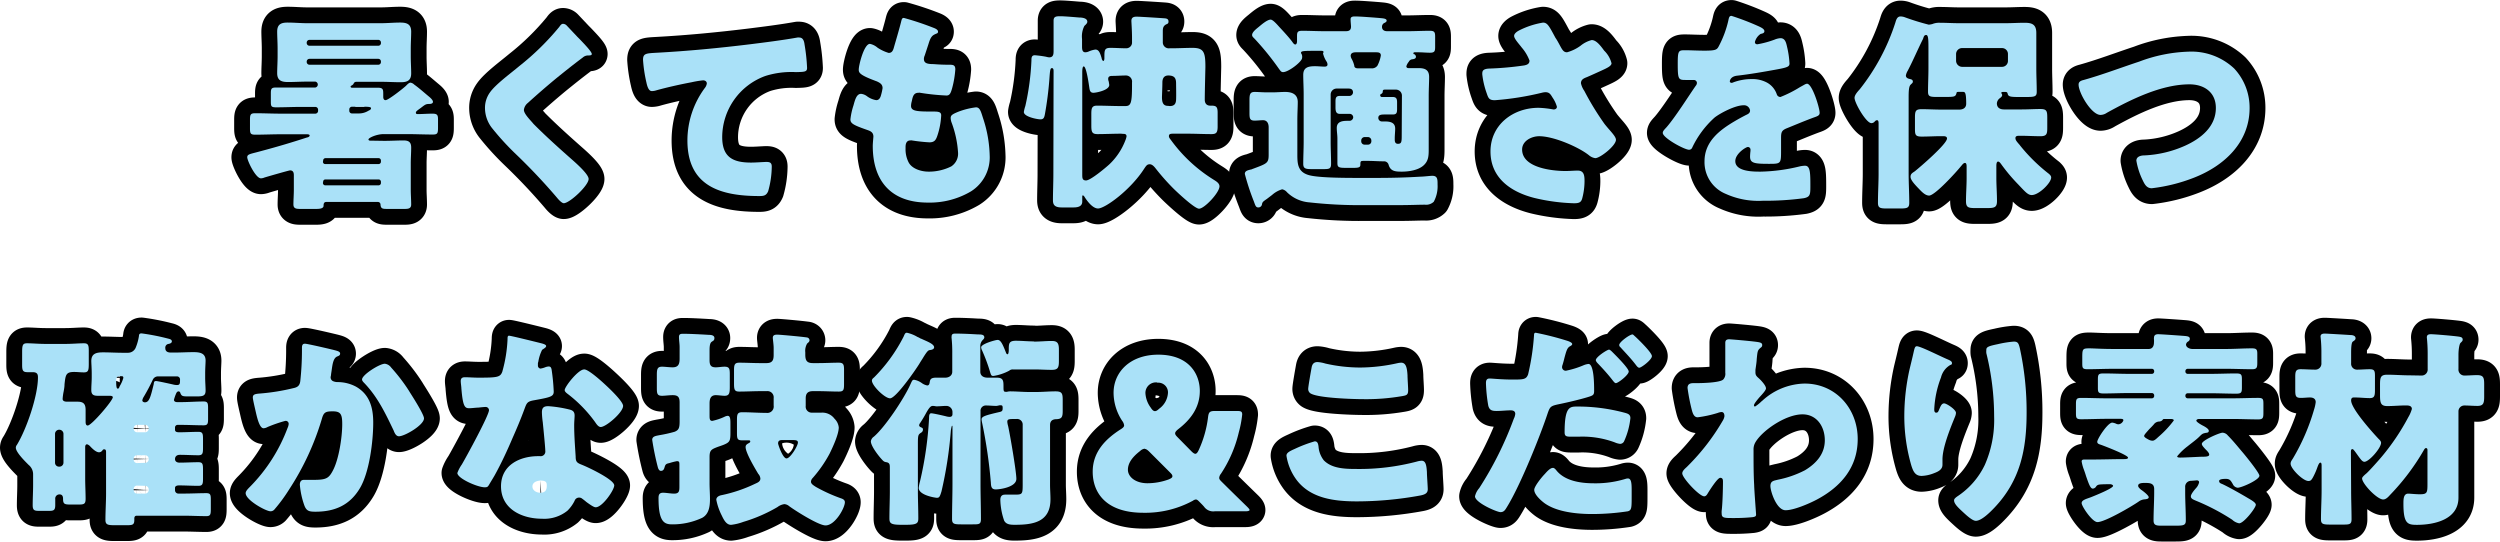
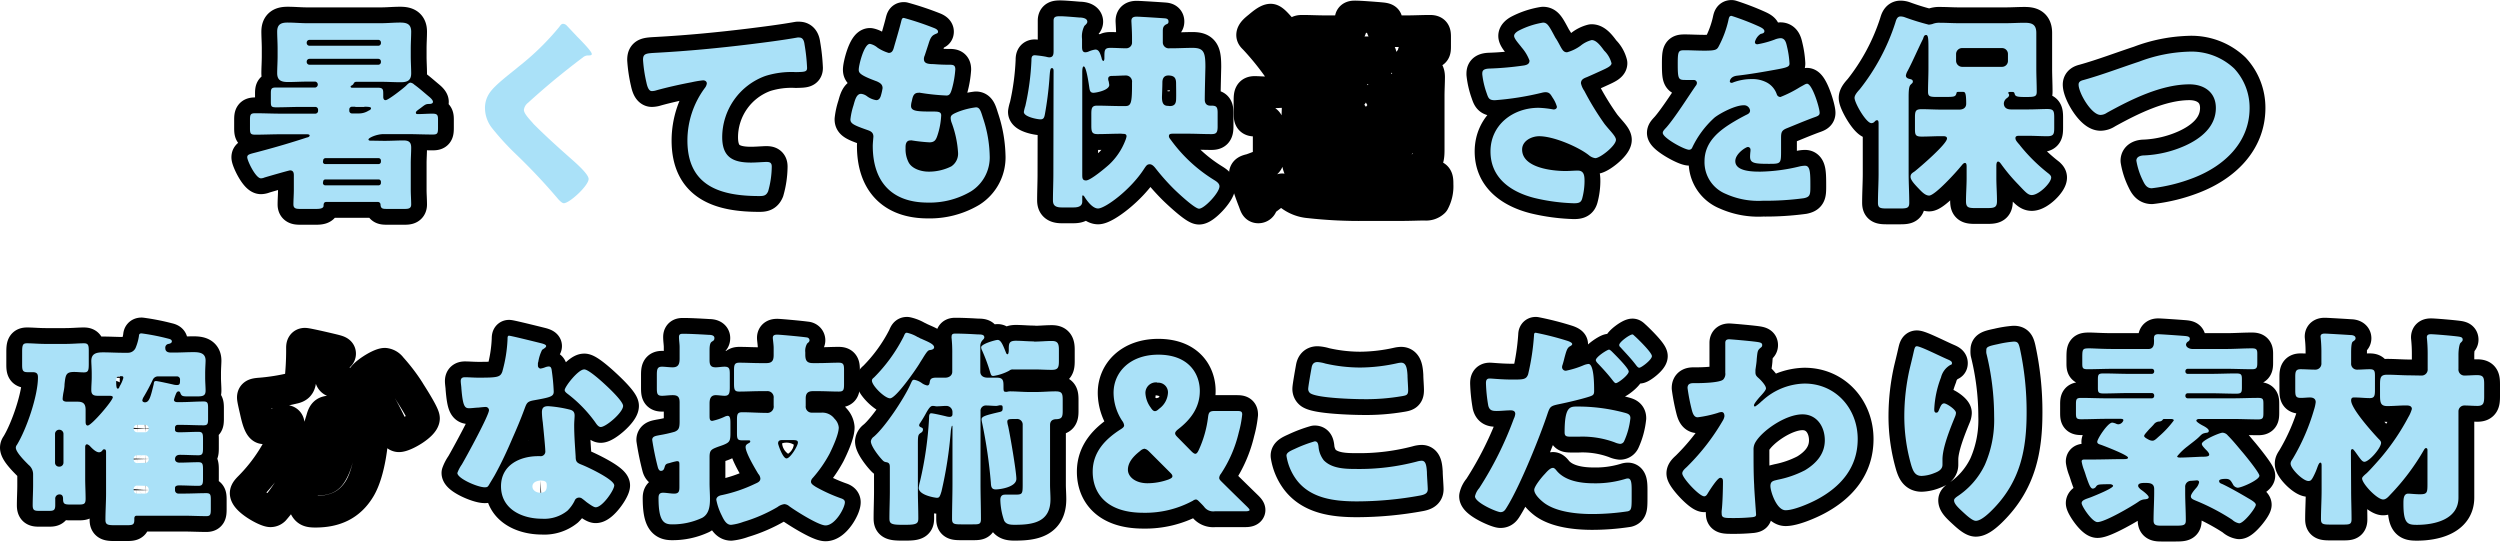
<svg xmlns="http://www.w3.org/2000/svg" viewBox="0 0 474.24 102.75">
  <defs>
    <style>.cls-1{fill:none;stroke:#000;stroke-linecap:round;stroke-linejoin:round;stroke-width:6px;}.cls-2{fill:#aae1f8;}</style>
  </defs>
  <g id="レイヤー_2" data-name="レイヤー 2">
    <g id="design">
      <path class="cls-1" d="M72.86,26.72c1.32,0,2.64-.08,3.68-.08S78,27,78,28s-.08,2-.08,2.92v5.11c0,.92.08,1.84.08,2.76,0,.76-.52.84-1.24.84H73.54c-.92,0-1.32,0-1.36-.84a.49.49,0,0,0-.48-.48H61.9c-.48,0-.52.4-.52.72,0,.52-.72.6-1.36.6H56.9c-.72,0-1.24-.08-1.24-.84,0-.92.08-1.84.08-2.76V33.23c0-.47-.12-.91-.72-.91-.2,0-4.32,1.19-4.84,1.35a1.88,1.88,0,0,1-.68.16c-1,0-2.6-3.35-2.6-4,0-.52.44-.6,1.68-.92l1.2-.32c2.84-.76,5.68-1.6,8.48-2.52.16,0,.48-.16.48-.36s-.32-.24-.48-.24H53.34c-1.64,0-3.28.08-4.92.08-.92,0-1-.24-1-1.28V22.76c0-1,.08-1.28,1-1.28,1.6,0,3.24.08,4.88.08h6.52a.53.53,0,0,0,.52-.52V20.8a.53.53,0,0,0-.52-.52H57.22c-1.6,0-3.24.08-4.84.08-1,0-1-.24-1-1.2v-1.4c0-.92.08-1.16,1-1.16,1.6,0,3.24,0,4.84,0h2.6a.57.57,0,0,0,0-1.12H58.26c-1.2,0-2.4.08-3.6.08s-2.08-.24-2.08-1.68c0-1,.08-2.08.08-3.2V9.2c0-1.12-.08-2.24-.08-3.2,0-1.44.8-1.72,2-1.72s2.44.12,3.64.12H72.34c1.16,0,2.36-.12,3.56-.12S78,4.52,78,6c0,1-.08,2.08-.08,3.2v1.52c0,1.12.08,2.2.08,3.2,0,1.4-.8,1.68-2,1.68s-2.44-.08-3.64-.08H67.58a.53.53,0,0,0-.52.4,1,1,0,0,1-.4.32c-.12.08-.16.16-.16.2s.08.2.24.2h.68c1.4,0,2.8,0,4.2,0,1.08,0,1.08.32,1.08,1.32v.4c0,.28.08.64.44.64.52,0,3.36-2.24,3.87-2.72.2-.2.56-.6.84-.6a1.24,1.24,0,0,1,.72.36c1,.72,1.88,1.52,2.8,2.28.24.2.76.64.76,1s-.48.4-.72.4c-.6,0-.76.12-1.44.64-.2.16-.44.32-.76.56-.12.12-.32.24-.32.44s.08.28.36.28c.92,0,1.84-.08,2.76-.08s1.08.24,1.08,1.08V24.2c0,1.08-.08,1.32-1,1.32-1.64,0-3.24-.08-4.88-.08H72.78c-1.36,0-2.88.72-2.88,1s.36.24.52.24Zm-.6-18.64a.5.5,0,0,0-.48-.52H58.7a.53.53,0,0,0-.52.52v.08a.53.53,0,0,0,.52.52H71.78a.5.5,0,0,0,.48-.52Zm0,3.6a.5.5,0,0,0-.48-.52H58.7a.53.53,0,0,0-.52.52v.08a.53.53,0,0,0,.52.52H71.78a.5.5,0,0,0,.48-.52Zm-11,19a.42.42,0,0,0,.44.44H71.82a.44.44,0,0,0,.44-.44v-.2a.45.45,0,0,0-.44-.48H61.74a.45.45,0,0,0-.44.48Zm0,4a.45.45,0,0,0,.44.48H71.82a.45.45,0,0,0,.44-.48v-.2a.44.44,0,0,0-.44-.44H61.74a.42.42,0,0,0-.44.44Zm5.48-14.43a.5.5,0,0,0-.48.52V21a.5.5,0,0,0,.48.52h1.36A3.4,3.4,0,0,0,69.9,21c.28-.12.48-.24.48-.48s-.48-.28-1.76-.28Z" />
-       <path class="cls-1" d="M107.5,4.84c.68.72,1.36,1.44,2,2.12l.44.44c.8.84,2.32,2.4,2.32,2.84,0,.24-.24.28-.72.28a1.5,1.5,0,0,0-1,.4c-1.72,1.28-3.32,2.56-5,3.92q-2.76,2.28-5.4,4.68a2,2,0,0,0-.76,1.32c0,.68,1,1.72,1.64,2.44a3.61,3.61,0,0,0,.36.4c2.24,2.24,4.6,4.36,7,6.48,1.28,1.12,3.28,2.95,3.28,3.79,0,1.24-3.6,4.6-4.72,4.6-.24,0-.72-.36-1.24-1a113.48,113.48,0,0,0-7.84-8.31,50.07,50.07,0,0,1-4.44-4.84A6.21,6.21,0,0,1,92,20.56a5,5,0,0,1,.92-3c1.08-1.56,4-3.68,5.56-5a49.54,49.54,0,0,0,7.6-7.44c.2-.28.4-.6.72-.6A1,1,0,0,1,107.5,4.84Z" />
      <path class="cls-1" d="M122.62,15.64a27,27,0,0,1-.64-4.28c0-1.24.56-1.24,2.68-1.36,5.88-.32,11.72-.88,17.6-1.6,2.88-.36,6.08-.76,9-1.28a1.11,1.11,0,0,1,.36,0c.72,0,.92.68,1,1.32a35.23,35.23,0,0,1,.48,4.44c0,.76-.48.76-2.12.8a16.53,16.53,0,0,0-5.76.72A12.39,12.39,0,0,0,137,26c0,3.8,2,4.84,5.48,4.84,1,0,2.32-.12,2.92-.12s1,.12,1,.88a17.55,17.55,0,0,1-.68,4.67c-.36.84-.84.92-1.68.92-7.44,0-13.64-1.92-13.64-10.55a16.76,16.76,0,0,1,3.28-9.92,1.78,1.78,0,0,0,.4-.88c0-.36-.28-.6-.72-.6a18.61,18.61,0,0,0-2.16.36c-2.12.4-4.84,1-6.92,1.6a3.09,3.09,0,0,1-.6.08C123,17.32,122.74,16.2,122.62,15.64Z" />
      <path class="cls-1" d="M177.3,5.36c.36.16.64.36.64.64s-.16.32-.36.4c-.64.28-1,.44-1.44,1.92l-.72,2.2a1.68,1.68,0,0,0-.16.64c0,.8.56,1,1.84,1q1.44.12,2.88.12c.76,0,1.24,0,1.24.88a18.4,18.4,0,0,1-.6,3.56c-.28,1-.48,1.4-1.08,1.4a42.61,42.61,0,0,1-5-.52.78.78,0,0,0-.32,0c-.92,0-1.08.76-1.24,1.52l-.08.32a3.5,3.5,0,0,0-.08.64c0,1,1.08,1.08,4,1.08,1.08,0,1.72,0,1.72.72a14.15,14.15,0,0,1-.72,3.84c-.28.84-.56,1.28-1.52,1.28a32.34,32.34,0,0,1-3.32-.36.68.68,0,0,0-.28,0c-.84,0-.92.8-.92,1.28v.24a5.46,5.46,0,0,0,.56,2.6c.64,1.28,2.44,1.8,3.8,1.8a9.48,9.48,0,0,0,4.32-1,2.89,2.89,0,0,0,1.28-2.6,19.74,19.74,0,0,0-1.2-5.64,2.73,2.73,0,0,1-.2-.92c0-.52.28-.72,1.44-1.2a14.18,14.18,0,0,1,3.36-.84c.72,0,.92.72,1.32,2a24,24,0,0,1,1.28,7.12,7.61,7.61,0,0,1-3.56,6.83A15.37,15.37,0,0,1,176,38.43c-6.88,0-10.44-4-10.44-10.75,0-.48.12-1.68.12-1.76,0-.88-.64-1.08-1.2-1.28-2.64-.92-3.16-1.24-3.16-2A13.16,13.16,0,0,1,161.9,20c.28-1,.56-2.2,1.44-2.2a2.26,2.26,0,0,1,1.16.48,4.06,4.06,0,0,0,1.72.72c.32,0,.72-.16.92-1a9.69,9.69,0,0,0,.28-1.28c0-.72-.48-1-1.08-1.28-3.28-1.2-3.44-1.64-3.44-2.24,0-.84,1-4.88,2.12-4.88a3.18,3.18,0,0,1,1.44.72,7.78,7.78,0,0,0,2.12,1c.64,0,.84-.48,1-1.08.32-1.12.92-3.12,1.32-4.68.16-.64.2-.88.56-.88A55.67,55.67,0,0,1,177.3,5.36Z" />
      <path class="cls-1" d="M199.86,13.52c0-.2,0-.6-.32-.6s-.36.44-.48,2.16a65.46,65.46,0,0,1-.84,6.56c-.12.64-.24,1-.84,1s-3.16-.48-3.16-1.4a6.55,6.55,0,0,1,.28-1.12,48.26,48.26,0,0,0,1.16-8.64c0-.48,0-1,.64-1a20.59,20.59,0,0,1,2.12.28,3.19,3.19,0,0,0,.6.12c.8,0,.84-.6.84-1.24V3.92c0-.76.44-.84,1.24-.84s2.64.16,3.6.24c.48,0,1.56.08,1.56.8,0,.32-.32.56-.56.8a4.38,4.38,0,0,0-.44,2.48V8.84c0,.6.08,1.08.64,1.08a1.68,1.68,0,0,0,.64-.16,4.84,4.84,0,0,1,1.24-.36c.64,0,.88.56,1.2,1.64,0,.16.16.52.32.52s.2-.36.2-.48v-.16c0-1.4,0-1.84,1.16-1.84,1,0,2,.08,3,.08a1.09,1.09,0,0,0,1.08-1V7.2c0-1.4-.12-3-.12-3.24,0-.64.4-.8,1-.8s4.92.28,5.36.32.68.2.68.6-.2.44-.48.56c-.6.36-.6.8-.6,1.44v2a1.13,1.13,0,0,0,1.28,1.08h.44c1.28,0,2.6-.08,3.92-.08,2.16,0,2.44.84,2.44,3.64,0,.2-.12,4.64-.12,6.2,0,.84.52,1.12,1,1.12h.2c.92,0,1.24.16,1.24,1.32V24c0,1.2-.28,1.44-1.2,1.44-1.48,0-3-.08-4.44-.08h-2.68c-.56,0-.92,0-.92.48,0,.28.24.52.44.8a28.68,28.68,0,0,0,8.08,7.47c.44.28,1.07.64,1.07,1.24,0,1.2-2.87,4.24-3.87,4.24-.84,0-4.16-3.12-4.88-3.84A42,42,0,0,1,219.26,32c-.28-.36-.68-.84-1.16-.84s-.64.24-1,.76c-2.6,4.11-7.48,7.63-8.8,7.63-1,0-2-1.32-2.52-2.12-.08-.16-.24-.36-.36-.36s-.12.12-.12.28v.88c0,.72-.48,1.12-1.64,1.12h-2.28c-1.36,0-1.64-.56-1.64-1.36,0-1.64.08-3.32.08-5Zm12.8,11.84c-1.52,0-3,.08-4.48.08-1.08,0-1.16-.48-1.16-1.68V21.68c0-1.12.08-1.64,1.08-1.64,1.52,0,3,.08,4.56.08h.8c1.08,0,1.28-.56,1.28-4v-.48a1.16,1.16,0,0,0-1.16-1.32c-.84,0-1.72.08-2.6.08-.4,0-.76.08-.76.56a1.41,1.41,0,0,0,.12.56c0,.12.08.48.08.6,0,1-2.48,1.48-3,1.48s-.68-.32-.76-.84-.56-4.16-1.08-4.16c-.24,0-.28.64-.28,1.12V33.07c0,.68,0,1.16.72,1.16.84,0,3.64-2.35,4.36-3a12.28,12.28,0,0,0,3.08-4.56,3.57,3.57,0,0,0,.24-.8c0-.44-.32-.48-.68-.48Zm9.24-5.24c.84,0,1.16-.4,1.2-1.2s0-2.6,0-3c0-.88-.12-1.6-1.48-1.6-.84,0-1.12.6-1.12,1.32s-.08,2.68-.08,2.76c0,1,.2,1.68,1.12,1.68Z" />
      <path class="cls-1" d="M240.66,29.32V24.16c0-.72-.28-1.36-1.08-1.36-.36,0-1.12.08-1.56.08-1,0-1-.48-1-1.64V19c0-1.12.12-1.56,1-1.56.56,0,1.52.08,2.36.08h1c.84,0,1.64-.08,2.4-.08,1.32,0,2.4.44,2.4,1.92,0,1-.08,2.08-.08,3.56v6.2c0,1.84,0,3.44,2.12,4.08,1.56.48,5.84.55,9.24.55h3.68c2.8,0,5.56-.07,8.36-.24.52,0,1.8-.16,2.2-.16,1,0,1,.68,1,1.64a6.18,6.18,0,0,1-.72,3.28,2.11,2.11,0,0,1-1.68.56c-1.2,0-2.84.08-4.64.08-2.36,0-4.88,0-6.6,0a86,86,0,0,1-10.68-.52,6.81,6.81,0,0,1-4.24-1.92,1.61,1.61,0,0,0-.92-.56,5,5,0,0,0-1.92,1.08c-.32.24-.68.52-1,.76-.76.52-.84.6-.92,1.08a.69.69,0,0,1-.68.52c-.48,0-.56-.36-.84-1.12A44.21,44.21,0,0,1,236.14,33c0-.56.48-.68,1.12-.84.16,0,.32-.12.48-.16C240.42,31,240.66,30.92,240.66,29.32Zm26.12-16.76c0,.24.16.36.4.36.08,0,.2,0,.28,0l1.64,0c1.2,0,2,.32,2,1.68,0,1.08-.08,2.32-.08,3.64v7c0,1,0,2,0,3,0,1.24,0,2.28-1,3.16s-2.72,1.16-4.12,1.16c-1.24,0-2.12-.08-2.48-1.28a.89.89,0,0,0-.88-.68h-.24c-.84,0-1.8-.08-2.8-.08h-.68c-.68,0-.76,0-.76.68,0,.48-.2.64-1.2.64H255.1c-1.32,0-1.4-.24-1.4-1,0-.36,0-.92,0-1.4V26.28c0-.72-.12-1.32-.12-2,0-1.2,1-1.36,2-1.36.12,0,.28,0,.4,0a.71.71,0,0,0,.72-.68.67.67,0,0,0-.68-.64c-.6,0-1.2,0-1.84,0s-.84-.36-.84-1.2v-1.2c0-.64.12-1,.8-1s1.24,0,1.84,0a.7.7,0,0,0,.68-.64c0-.56-.32-.76-.84-.76h-2.28a1.14,1.14,0,0,0-1.12,1.12v9c0,1.4.08,2.76.08,4.16,0,1-.4,1-1.64,1h-2c-1.16,0-1.64-.08-1.64-1,0-1.4.08-2.8.08-4.2v-9c0-1.28-.08-2.52-.08-3.68,0-1.44,1-1.64,2.24-1.64.6,0,1.36.08,1.8.08.28,0,.56-.08.56-.4a1.08,1.08,0,0,0-.2-.6,4.82,4.82,0,0,1-.64-1.48c0-.12.08-.12.08-.32s-.32-.2-.48-.2H250c-2.56,0-3.2,0-3.2.36,0,.08,0,.12.08.2A1.23,1.23,0,0,1,247,11c0,.68-2.56,2.68-3.6,2.68-.4,0-.52-.28-.8-.64A52.28,52.28,0,0,0,238,7.36c-.28-.28-.48-.44-.48-.72,0-.56.8-1.16,1.24-1.52s1.6-1.4,2.28-1.4c.44,0,1.28,1,1.72,1.48.64.68,2,2.16,2.48,2.88.12.16.28.36.48.36s.32-.28.32-.6v-1c0-.76.12-1,1-1,1.4,0,2.84.08,4.24.08h4c.64,0,1-.2,1-.88,0-.24-.08-.88-.08-1.4s.52-.52.88-.52c.92,0,3.44.2,4.44.28.76.08,1.52.08,1.52.52,0,.24-.28.36-.52.48a.79.79,0,0,0-.36.68c0,.64.48.84,1,.84h3.8c1.44,0,2.84-.08,4.28-.08.88,0,1,.28,1,1.12V8.84c0,.88-.08,1.16-1,1.16-.72,0-1.44-.08-2.16-.08h-.68c-.12,0-.28,0-.28.2s.08.12.16.16a.59.59,0,0,1,.32.48c0,.36-.36.44-.64.48a.84.84,0,0,0-.72.48A2.4,2.4,0,0,0,266.78,12.56Zm-9.56-2.64c-.44,0-1,.08-1,.68a1.3,1.3,0,0,0,.16.52,5.34,5.34,0,0,1,.52,1.32c0,.4.32.52.68.52h2.52a1.27,1.27,0,0,0,1.2-.52,6.39,6.39,0,0,0,.64-1.92c0-.6-.52-.6-1-.6Zm1,16.88a.63.63,0,0,0,.64.64h.64a.63.63,0,0,0,.64-.64v-.16a.66.66,0,0,0-.64-.64h-.64a.66.66,0,0,0-.64.64Zm7.72-8.68A1.14,1.14,0,0,0,264.78,17h-2c-.28,0-.48,0-.48.4,0,.2-.12.32-.32.44s-.16.12-.16.24a.32.32,0,0,0,.36.32c.68,0,1.32,0,2,0s.84.32.84,1v1.24c0,.76-.08,1.08-.84,1.08-.56,0-1.12,0-1.56,0-.68,0-1.16.08-1.16.64a.68.68,0,0,0,.72.68c.16,0,.32,0,.48,0,1,0,2,.16,2,1.36,0,.6-.08,1.2-.08,1.84v.28c0,.4.12.76.6.76.68,0,.72-.36.72-1.6Z" />
      <path class="cls-1" d="M295.94,8.68c.44.8.68,1.24,1.32,1.24a8,8,0,0,0,2.56-1.24,5.46,5.46,0,0,1,2.12-1.08c.84,0,1.64,1,2.36,2A5.12,5.12,0,0,1,305.7,12c0,.52-.88.92-1.84,1.36s-1.84.84-2.76,1.24c-.6.24-1.2.44-1.2,1.2a4,4,0,0,0,.64,1.44,52.35,52.35,0,0,0,3.84,6.28c1,1.28,2.16,2.32,2.16,3,0,1.12-3,3.48-3.92,3.48a2.35,2.35,0,0,1-1.12-.48c-1.88-1.56-6.72-3.68-9.52-3.68-1.44,0-3.24.88-3.24,2.52,0,3.48,5.72,4.08,8.24,4.08.8,0,1.6-.08,2.32-.08,1.2,0,1.28,1,1.28,2a13,13,0,0,1-.44,3.28c-.2.72-.56.92-1.56.92a36.62,36.62,0,0,1-7.48-1c-4.44-1.12-8.36-3.76-8.36-8.83s4.28-8.28,9.12-8.28a18.31,18.31,0,0,1,2.84.32c.32,0,.64-.16.64-.52a5.88,5.88,0,0,0-.84-1.76c-.4-.68-.64-1-1.36-1a3.14,3.14,0,0,0-.56.08,54.69,54.69,0,0,1-9,1.44c-1.08,0-1.24-.36-1.56-1.32a15.72,15.72,0,0,1-.84-3.6c0-.52,0-1,1.24-1.08a59.1,59.1,0,0,0,6.72-.6c.6-.12,1-.32,1-.92a8.15,8.15,0,0,0-1.48-2.48c-.44-.6-1.44-1.64-1.44-2.2,0-.4.44-.76.88-1a15.34,15.34,0,0,1,4.6-1.52c.84,0,1.16.64,2.36,2.88C295.34,7.56,295.62,8.08,295.94,8.68Z" />
      <path class="cls-1" d="M333.46,4.92c.72.32,1.24.6,1.24,1s-.44.44-.72.52a2.59,2.59,0,0,0-1.08,1.52c0,.32.2.44.48.44a18.08,18.08,0,0,0,3.24-.88,3.55,3.55,0,0,1,1.12-.28c.88,0,1.08.84,1.24,1.56a17.59,17.59,0,0,1,.48,3.24c0,.6-.36.76-2.56,1.16s-4.92.88-7.4,1.16c-1.28.16-1.36,1-1.36,1.08,0,.2.2.28.36.28a1.27,1.27,0,0,0,.36-.12,10,10,0,0,1,3.4-.6,5.86,5.86,0,0,1,2.88.64,4,4,0,0,1,1.92,2.28.72.72,0,0,0,.68.48,22.79,22.79,0,0,0,3.72-1.88l.8-.44a1.4,1.4,0,0,1,.52-.2c1,0,2.4,4.6,2.4,5.52,0,.52-.4.64-1.2.92-1.92.72-3.12,1.24-5,2-1,.4-1.12.76-1.12,1.84,0,.48,0,1.44,0,2.32,0,2.56,0,2.6-2.28,2.6-2.76,0-3.6-.12-3.6-1.36a9.81,9.81,0,0,1,.08-1.08v-.2a.51.51,0,0,0-.48-.56c-.4,0-2.4,1.28-2.4,2.68,0,2,3.4,2,4.8,2a33.63,33.63,0,0,0,7.44-1,4.83,4.83,0,0,1,1-.12c1,0,1,1.43,1,4,0,1.52-.08,1.92-1.24,2.16a54.64,54.64,0,0,1-7.76.48,15,15,0,0,1-7-1.28,6.49,6.49,0,0,1-4.08-6.19c0-3.76,2.84-5.92,5.76-7.64.68-.4,1.48-.84,2.2-1.2.36-.16.68-.36.68-.8a1.14,1.14,0,0,0-1.24-1c-1.52,0-4.28,1.4-5.48,2.32a18.07,18.07,0,0,0-4.24,5.68.65.65,0,0,1-.6.44c-.88,0-5-2.24-5-3.2,0-.32.24-.56.72-1.08,1.64-1.88,4.24-6,5.52-7.84a.89.89,0,0,0,.24-.56.58.58,0,0,0-.6-.56c-.48,0-1,0-1.56,0-1.36,0-1.48-.12-1.48-3.12,0-2.48.16-2.52,1.44-2.52.88,0,2.32.08,3.64.08,2,0,2.32-.16,2.64-.72a19.74,19.74,0,0,0,1.88-5c.12-.6.2-.88.6-.88A48.89,48.89,0,0,1,333.46,4.92Z" />
      <path class="cls-1" d="M378.7,33.75c0,1.44.12,2.92.12,4.4,0,1.2-.48,1.32-1.88,1.32H374.7c-1.32,0-1.76-.12-1.76-1.32,0-1.4.12-2.88.12-4.4v-2c0-.4,0-.84-.32-.84s-.6.48-.8.68c-.8,1-4.88,5.51-6,5.51-.84,0-1.64-1-2.2-1.56-.4-.44-1.32-1.36-1.32-2s.48-.79.84-1.07c1-.8,6.08-5.16,6.08-6.2,0-.44-.52-.44-.8-.44h-.28c-1.24,0-2.48.08-3.72.08s-1.28-.36-1.28-1.6v-2c0-1.24.12-1.6,1.28-1.6s2.48.08,3.72.08h3.4c.72,0,1.32-.32,1.32-1.12,0-2.2-.24-2.24-.64-2.24h-.72c-.36,0-.44,0-.48.24-.2.72-.36.72-2.64.72h-1c-1.4,0-1.76-.08-1.76-1,0-1.48.08-2.92.08-4.4V9.56c0-2,0-2.92-.44-2.92s-.48.48-.6.76c-1,2-1.84,4-2.88,6a2.6,2.6,0,0,0-.36.92c0,.4.32.56.64.64s.68.12.68.52c0,.24-.16.32-.4.56s-.4.64-.4,2.28v14.6c0,1.83.12,3.67.12,5.55,0,1-.44,1.08-1.8,1.08H358c-1.32,0-1.76-.08-1.76-1.08,0-1.88.12-3.72.12-5.55V23.52c0-.36,0-.72-.32-.72a.68.68,0,0,0-.4.24.84.84,0,0,1-.64.32c-1,0-3.2-3.84-3.2-4.8,0-.56.64-1.24,1-1.64a40.13,40.13,0,0,0,6.72-12.56c.16-.52.32-1.24,1-1.24a2.46,2.46,0,0,1,.72.12,46.25,46.25,0,0,0,4.64,1.44,4,4,0,0,0,.68-.12A3.37,3.37,0,0,1,368,4.32c1.2,0,2.36.08,3.52.08h9c1.16,0,2.36-.08,3.52-.08,1.32,0,2.24.24,2.24,1.92,0,1.16,0,2.36,0,3.52V13c0,1.48.08,2.92.08,4.4,0,.92-.36,1-2.08,1h-1.32c-1.64,0-2-.08-2.12-.64-.08-.32-.24-.32-.56-.32h-.2c-.16,0-.44,0-.44.16s.16.2.16.44-.2.4-.4.56a1.34,1.34,0,0,0-.6,1c0,.84.6,1.16,1.36,1.16h3.28c1.28,0,2.56-.08,3.6-.08,1.2,0,1.32.36,1.32,1.64v1.88c0,1.2-.08,1.64-1.32,1.64s-2.4-.08-3.6-.08H383c-.24,0-.68,0-.68.44s.4.8.68,1.16a1.06,1.06,0,0,1,.2.24A32.66,32.66,0,0,0,388.7,33c.2.2.4.37.4.68,0,1-2.32,3.32-3.68,3.32-.72,0-1.2-.56-2.56-2a33.31,33.31,0,0,1-3.28-3.91c-.16-.2-.32-.44-.56-.44s-.32.4-.32.8Zm1.08-21.07a1.12,1.12,0,0,0,1.12-1.12V10.24a1.12,1.12,0,0,0-1.12-1.12h-7.6a1.14,1.14,0,0,0-1.12,1.12v1.32a1.17,1.17,0,0,0,1.12,1.12Z" />
      <path class="cls-1" d="M423.82,13a10.87,10.87,0,0,1,2.92,7.48c0,6.56-4.84,11-10.56,13.23a32,32,0,0,1-8,2c-.92,0-1.32-.68-1.68-1.44a13.57,13.57,0,0,1-1.24-3.79c0-.8.88-1,1.52-1a21.21,21.21,0,0,0,7.72-1.84c3-1.36,5.84-3.6,5.84-7.16,0-3-2.24-4.48-5-4.48-5.36,0-11.12,2.88-15.68,5.4a2.16,2.16,0,0,1-1.2.4c-1.72,0-4.16-4.16-4.16-5.76,0-.6.52-.76,1-.88,3.56-1,7-2.32,10.52-3.48a28.86,28.86,0,0,1,9.32-1.88A11.83,11.83,0,0,1,423.82,13Z" />
      <path class="cls-1" d="M33,75.84c0,.32.31.44.6.44h.8c1.39,0,2.79-.12,4.23-.12.76,0,.84.32.84,1.24v2.08c0,.88-.08,1.2-.84,1.2-1.4,0-2.84-.08-4.23-.08h-.69a.49.49,0,0,0-.51.48v.44c0,.48.51.48.88.48,1.15,0,2.35-.08,3.55-.08.8,0,.88.32.88,1.36V85c0,1-.08,1.36-.88,1.36-1.16,0-2.32-.08-3.51-.08-.81,0-.92.56-.92.8,0,.48.4.68.84.68,1.19,0,2.39-.08,3.59-.08.8,0,.88.32.88,1.4v1.72c0,1-.08,1.36-.88,1.36-1.24,0-2.48-.08-3.67-.08-.32,0-.76.08-.76.48V93a.63.63,0,0,0,.63.63h1.09c1.39,0,2.83-.08,4.23-.08.76,0,.84.32.84,1.2v1.84c0,1-.08,1.32-.84,1.32-1.44,0-2.84-.08-4.23-.08h-9c-.32,0-.44.24-.44.52,0,.08,0,.16,0,.28,0,1-.4,1-1.64,1H21.76c-1.28,0-1.76-.08-1.76-1,0-1.68.12-3.36.12-5V85.8c0-.2,0-.56-.32-.56s-.24.08-.44.28a.76.76,0,0,1-.56.28c-.56,0-1.24-.64-1.72-1.16a1.31,1.31,0,0,0-.56-.36c-.28,0-.36.28-.36.52v6c0,1.28.08,2.56.08,3.83,0,1-.32,1.08-1.36,1.08H13.36c-1.16,0-1.4-.12-1.4-1.12,0-.44-.16-.8-.64-.8a.79.79,0,0,0-.84.88c0,.32,0,.76,0,1.16,0,.92-.28,1.08-1.12,1.08h-2c-.88,0-1.16-.16-1.16-1.08,0-1.28.08-2.56.08-3.83V90a2.27,2.27,0,0,0-.84-1.8C4.8,87.56,3,85.8,3,84.92a.85.85,0,0,1,.2-.52c1.84-3,4-9.32,4-12.8,0-.52-.08-1-1-1-.32,0-.64,0-1,0-.88,0-1-.36-1-1.4V66.84c0-1.32.08-1.72.92-1.72,1,0,2.2.12,3.52.12H12.4c1.32,0,2.52-.12,3.52-.12.84,0,.92.4.92,1.48V69c0,1.24-.08,1.64-.92,1.64-.6,0-1.24-.08-1.84-.08-1.56,0-1.64.52-1.84,2.32,0,.48-.08.92-.16,1.36a9.8,9.8,0,0,0-.2,1.44c0,.24.16.52.84.52s1.32,0,2,0c1.12,0,1.52.44,1.52,1.56,0,.76,0,1.48,0,2.2,0,.24,0,.76.4.76.72,0,4.76-4.72,4.76-5.36,0-.2-.24-.28-.6-.28-.6,0-1.4,0-1.84,0h-.36c-.8,0-1.28-.16-1.28-1.08s.08-1.6.08-2.48v-.64c0-1-.08-2-.08-2.4,0-1.44,1-1.64,2.24-1.64s2.52.08,3.76.08h1A1.58,1.58,0,0,0,25.72,66a9.5,9.5,0,0,0,.64-2.28c0-.24.08-.48.48-.48a42.1,42.1,0,0,1,5.08,1c.36.08.68.2.68.52s-.4.44-.64.48a.71.71,0,0,0-.6.8c0,.68.52.84,1.08.84H33c1.23,0,2.47-.08,3.71-.08S39,67,39,68.4c0,.48-.08,1.44-.08,2.44v.8c0,.88.08,1.72.08,2.44,0,1-.48,1.12-1.72,1.12H36c-1.36,0-1.55,0-1.8-.68a.36.36,0,0,0-.32-.28c-.23,0-.39.2-.48.44A7.31,7.31,0,0,0,33,75.84ZM11.28,88.52a.76.76,0,0,0,.76-.76V82.28a.79.79,0,0,0-.76-.76H11.2a.79.79,0,0,0-.76.76v5.48a.74.74,0,0,0,.76.76Zm11.4-17.16c-.44,0-.64.32-.64.76v.24c0,.48,0,1.36.28,1.36s.28-.24.4-.48a6.22,6.22,0,0,0,.68-1.56c0-.24-.12-.32-.32-.32ZM26,80.6a.63.63,0,0,0-.64.64v.12A.66.66,0,0,0,26,82h1.56a.69.69,0,0,0,.64-.64v-.12a.63.63,0,0,0-.64-.64Zm1.56,7.2a.66.66,0,0,0,.64-.64V87a.66.66,0,0,0-.64-.64H26a.63.63,0,0,0-.64.64v.2a.63.63,0,0,0,.64.64ZM26,92.12a.63.63,0,0,0-.64.64V93a.63.63,0,0,0,.64.63h1.56A.66.66,0,0,0,28.2,93v-.2a.66.66,0,0,0-.64-.64Zm3.6-19.84c.28,0,2.84.56,3.32.68a3,3,0,0,0,.64.08c.59,0,.59-.32.59-1a.58.58,0,0,0-.63-.64H30a1.08,1.08,0,0,0-1,.6,36.47,36.47,0,0,1-1.76,3.32,1.6,1.6,0,0,0-.24.64c0,.24.28.36.48.36.84,0,1.08-1,1.68-3.44C29.2,72.48,29.24,72.28,29.6,72.28Z" />
      <path class="cls-1" d="M63.52,66.44c.6.16,1,.28,1,.64s-.32.44-.6.56c-.68.32-.84,1.4-1,2.56l-.12.8c0,.24-.08.44-.08.52a.81.81,0,0,0,.4.76,2.21,2.21,0,0,0,1,.2,7.46,7.46,0,0,1,3.36.84c2.64,1.48,3.32,4,3.32,6.84,0,3.56-.72,9.4-2.52,12.44-1.92,3.23-4.76,4.47-8.44,4.47-1.16,0-1.68-.12-2.08-1.12a15.45,15.45,0,0,1-.88-4c0-.52.2-.92.76-.92s1.12,0,1.68,0c2.44,0,3-.2,3.8-1.72,1.16-2.12,1.8-6.4,1.8-8.84,0-1.88-.28-2.44-1.8-2.44-1.36,0-1.72.16-2.08,1.48A50.8,50.8,0,0,1,54.88,92.8,30.47,30.47,0,0,1,52,96.71a1,1,0,0,1-.68.28c-.88,0-4.72-2.12-4.72-3.44,0-.39.44-.83.8-1.19a31.6,31.6,0,0,0,7.16-11.2,2.2,2.2,0,0,0,.2-.72.56.56,0,0,0-.64-.6A26.33,26.33,0,0,0,50.76,81a1.7,1.7,0,0,1-.76.24c-.68,0-1.12-1.52-1.44-2.92-.2-.92-.6-2.52-.6-2.92,0-.6.44-.68,1.48-.76a39.62,39.62,0,0,0,6.16-1c.8-.16,1.24-.44,1.36-1.32a54.38,54.38,0,0,0,.32-5.76v-.6c0-.4.08-.76.56-.76S62.76,66.24,63.52,66.44ZM74.2,69.72a33.88,33.88,0,0,1,3.11,4c.09.16.25.36.4.64.92,1.44,2.72,4.32,2.72,5,0,1.28-3.68,3.4-4.75,3.4-.56,0-.84-.64-1-1.08-1.56-3.24-3-6.32-5.56-9-.16-.16-.44-.44-.44-.68C68.64,71.12,72,69,73,69A1.71,1.71,0,0,1,74.2,69.72Z" />
      <path class="cls-1" d="M102.68,65.12c.48.12.92.28.92.52s-.28.4-.76.72a7.71,7.71,0,0,0-.72,2.24,1.8,1.8,0,0,0-.08.32c0,.12,0,.28,0,.44a.56.56,0,0,0,.48.56,4.16,4.16,0,0,0,.88-.24,2.1,2.1,0,0,1,.68-.16c.36,0,.48.2.56.6a38.7,38.7,0,0,1,.4,4.16c0,.92-.56,1.08-3.68,1.64-1.4.24-1.44.52-1.92,1.8-.68,1.84-1.44,3.64-2.24,5.44-1,2.36-2.12,4.76-3.36,7-.32.56-.72,1.2-1,1.68s-.36.6-.88.6c-1.36,0-5.2-1.68-5.2-2.72a6.94,6.94,0,0,1,.84-1.6c.8-1.36,5.16-9.32,5.16-10.32a.63.63,0,0,0-.68-.6c-.24,0-1,.08-1.32.12-.44,0-1.28.12-1.76.12-.84,0-1.2-.36-1.48-3.76,0-.32-.12-1-.12-1.4,0-.56.32-.72.8-.72.68,0,1.64.08,2.52.08,3.64,0,4.16-.08,4.56-1.12a26.68,26.68,0,0,0,1-6.2c0-.32,0-.64.28-.64C97.08,63.72,101.88,64.92,102.68,65.12ZM108,77.68c.68.16,1,.44,1,1.16,0,.4-.08,1.12-.08,1.84,0,2,.16,4,.28,5.92,0,1,.24,1.2,1.16,1.56,1.12.44,6.16,2.8,6.16,3.92,0,.88-2.24,4.15-3.52,4.15-.32,0-.88-.36-1.76-1-.24-.2-.48-.4-.76-.6a.91.91,0,0,0-.64-.24A.89.89,0,0,0,109,95a7.06,7.06,0,0,1-1.36,1.88,7,7,0,0,1-4.84,1.52c-3.8,0-7.76-1.84-7.76-6.15,0-4,3.52-5.72,7.08-5.72h.32a.88.88,0,0,0,1-1c0-.68-.36-4.24-.48-5.44a14.9,14.9,0,0,1-.16-1.88c0-.84.32-1.16,1.2-1.16A23.37,23.37,0,0,1,108,77.68Zm-7,14.6c0,.79.8,1.19,1.48,1.19.92,0,1.24-.47,1.24-1.31,0-.52,0-1-1.2-1C101.84,91.2,101,91.48,101,92.28Zm13.76-19.36c.92.84,3.44,3.24,3.44,4.08,0,1.24-3.24,4-4.24,4-.48,0-.84-.6-1.12-1a25.45,25.45,0,0,0-5-5.16c-.32-.24-.72-.52-.72-.84,0-.64,2.56-3.92,3.68-3.92C111.56,70,114.12,72.32,114.76,72.92Z" />
      <path class="cls-1" d="M134.6,91.68c0,1,.08,2,.08,2.95,0,1.36-.16,2.88-1.48,3.6a13.26,13.26,0,0,1-5.72,1.24c-1.56,0-2.56-.6-2.56-5,0-.68.2-1,.88-1,.52,0,1.48.17,2.08.17,1,0,1-.57,1-1.44V88.28c0-.6,0-.8-.48-.8a12.08,12.08,0,0,0-1.4.36c-.52.12-.76.16-.92.76-.12.4-.24.72-.72.72-.24,0-.44-.24-.56-.64a51.25,51.25,0,0,1-1.08-5.24c0-.72.8-.76,1.32-.88a26.62,26.62,0,0,0,2.88-.64c.88-.32,1-.8,1-2V76.36c0-1-.28-1.4-1.32-1.4-.64,0-1.48.12-2,.12-1,0-1-.48-1-1.68V71.2c0-1.16.08-1.64,1-1.64.52,0,1.32.12,2,.12,1.12,0,1.32-.68,1.32-1.64v-2.2c0-.64-.12-1.28-.12-1.92s.44-.6.92-.6c1.28,0,3.4.12,4.72.2.56,0,1.08.12,1.08.6s-.24.52-.52.72-.4.68-.4,1.6v1.84c0,.88.16,1.4,1.16,1.4.56,0,1.16-.12,1.68-.12,1,0,1,.48,1,1.64v2.16c0,1.2-.08,1.72-1,1.72-.44,0-1.2-.12-1.64-.12-1,0-1.2.72-1.2,1.6v2.16c0,.68,0,1.12.52,1.12a10.85,10.85,0,0,0,2.28-.76,1.69,1.69,0,0,1,.64-.2c.48,0,.52.64.52,1.44v1.8c0,1.44-.12,1.76-1.16,2.2-.36.16-.76.28-1.32.48-1.12.44-1.48.6-1.48,1.88Zm10.76-13.36a1.22,1.22,0,0,0,1.4-1.4v-1.4a1.18,1.18,0,0,0-1.32-1.32h-1.2c-1.32,0-2.64.08-4,.08-.92,0-1-.36-1-1.64V70.32c0-1.08.08-1.52,1-1.52,1.32,0,2.64.08,4,.08h1.16c1.24,0,1.36-.72,1.36-1.6V66c0-.6-.16-1.64-.16-1.92,0-.52.4-.6.84-.6s4.44.36,5.52.52c.24,0,.6.16.6.56,0,.24-.2.4-.44.6a2.7,2.7,0,0,0-.36,1.68v.4c0,1.08.24,1.64,1.44,1.64h1c1.36,0,2.63-.08,3.91-.08.92,0,1,.4,1,1.4v2.64c0,1.12-.08,1.44-1,1.44-1.28,0-2.59-.08-3.91-.08h-1c-.92,0-1.36.4-1.36,1.36V77A1.14,1.14,0,0,0,154,78.28c.6,0,1.2,0,1.79,0a2.87,2.87,0,0,1,2.52,1.16,2.66,2.66,0,0,1,.8,1.64c0,1.32-1.16,3.8-1.75,5a24.28,24.28,0,0,1-3.2,4.6,1.09,1.09,0,0,0-.32.68c0,.4.36.64.92,1a30.11,30.11,0,0,0,4.83,2.19c.36.12.68.32.68.72,0,1.08-1.84,4.4-3.67,4.4-1.32,0-5.68-2.76-6.88-3.64a1.6,1.6,0,0,0-.92-.4,2.76,2.76,0,0,0-1.32.56A29.25,29.25,0,0,1,141,99a9.8,9.8,0,0,1-2.32.56c-.92,0-1.4-1-1.8-1.84a11.16,11.16,0,0,1-1-2.92c0-.56.6-.8,1-.87a27.75,27.75,0,0,0,6.36-2.16c.44-.2,1-.4,1-1a1.49,1.49,0,0,0-.4-.88c-.6-1-2.4-4-2.4-5.08,0-.36.2-.52.48-.68s.4-.2.4-.4-.2-.2-.32-.2c-.4,0-.8,0-1.2,0-.92,0-1-.28-1-1.44V79.68c0-1.08.08-1.48,1-1.48,1.48,0,3,.12,4.44.12Zm3.12,5.16c-.4,0-.88,0-.88.64,0,.2.88,2.84,1.6,2.84s2.16-2.4,2.16-3c0-.4-.28-.48-1-.48Z" />
      <path class="cls-1" d="M186,91.84c0,2.19.08,4.39.08,6.63,0,1-.36,1-1.6,1h-2.16c-1.32,0-1.72-.08-1.72-1,0-2.24.08-4.44.08-6.63V81c0-.08,0-.24-.08-.24s-.24.88-.24,1.08a76.81,76.81,0,0,1-1.76,11.36c-.32,1.07-.44,1.23-.88,1.23-.28,0-3.44-.48-3.44-1.87a6.78,6.78,0,0,1,.24-1.24,67.7,67.7,0,0,0,1.72-12c0-.36,0-.92.4-.92s2.48.48,2.92.6a2.7,2.7,0,0,0,.56.08c.36,0,.56-.16.56-.52v-.4a1.16,1.16,0,0,0-1.16-1.16c-.64,0-1.24.08-1.88.08-.16,0-.36-.08-.72-.08s-.68.36-1.2,1.28c-.28.52-.64,1.16-1.2,2a.71.71,0,0,0-.16.4c0,.2.2.32.4.4s.32.16.32.4a.66.66,0,0,1-.36.6c-.52.36-.6.4-.6,2.12v.36c0,.44,0,.92,0,1.4v7.24c0,1.67.08,3.39.08,5.11,0,.92-.2,1.24-2.28,1.24h-1c-2,0-2.2-.32-2.2-1.24,0-1.72.08-3.44.08-5.11v-4.4c0-.6,0-1-.64-1.12-.48-.08-.56-.16-1.12-.8s-1.84-2.32-1.84-3.16a1.26,1.26,0,0,1,.56-.88c2.16-1.84,5.72-7.24,6.88-9.8.36-.76.4-1,.76-1a3.49,3.49,0,0,1,1.48.64,2.64,2.64,0,0,0,1,.44c.36,0,.44-.32.48-.6.08-.56.24-.88,1.24-.88.6,0,1.16,0,1.76,0s1.28-.36,1.28-1.12v-.8c0-.76,0-1.8,0-2.8a25.57,25.57,0,0,0-.12-2.72,1.23,1.23,0,0,1,0-.4c0-.48.36-.52.72-.52,1.24,0,3,.08,4.24.16.6,0,1.24,0,1.24.56,0,.2-.16.36-.36.56a1.7,1.7,0,0,0-.4,1.28v4.68c0,.72.56,1.12,1.36,1.12.56,0,1.16,0,1.76,0,1.28,0,1.28.64,1.28,1.76,0,.6,0,.92.36.92a1.13,1.13,0,0,0,.32,0,2.36,2.36,0,0,1,.56-.08c1.2,0,2.4.12,3.6.12h1.4c1.2,0,2.4-.12,3.63-.12s1.36.4,1.36,1.64V78c0,1.12-.2,1.48-1.2,1.52-.72,0-1.2.32-1.2,1.12V91.88c0,1,.08,1.87.08,2.83,0,4.28-3.19,4.84-6.71,4.84-.76,0-1.68,0-2.08-.8a12.83,12.83,0,0,1-.72-3.92c0-.56.2-1,.88-1,.24,0,.76,0,1.2,0h.44c1.68,0,1.72,0,1.72-2V80.6a1.06,1.06,0,0,0-1.16-1.12c-1.48,0-1.76,0-1.76.56a4.72,4.72,0,0,0,.16.8c.36,1.6,1.56,8.6,1.56,10,0,1.56-3.08,2-3.92,2s-.88-.59-.92-1.31a92.89,92.89,0,0,0-1.64-11.24,5.4,5.4,0,0,1-.12-.72c0-.56.6-.76,3.52-1.44.44-.12.48-.32.48-.72,0-.24,0-.52-.28-.52a1.55,1.55,0,0,0-.36,0A3.14,3.14,0,0,1,189,77c-.64,0-1.28-.08-1.92-.08A1,1,0,0,0,186,78Zm-11.28-27.6c1.12.52,2.48,1,2.48,1.64,0,.36-.44.48-.76.52s-.48.08-1.32,1.44c-.16.28-.44.68-.72,1.16-.68,1.12-4.44,6.56-5.56,6.56-1,0-3.44-2.4-3.44-3.36,0-.28.2-.44.4-.6a30.51,30.51,0,0,0,5.6-7.72c.24-.56.32-.76.64-.76a6.64,6.64,0,0,1,2,.8C174.28,64,174.52,64.16,174.68,64.24Zm21.48.56c1.12,0,2.24-.12,3.32-.12s1.35.44,1.35,1.64v2.16c0,1.24-.16,1.68-1.35,1.68s-2.2-.08-3.32-.08H196c-1.28,0-2.28,0-3.88,0a1,1,0,0,0-.68.24,9.37,9.37,0,0,1-3,1c-.4,0-.44-.16-.64-.8a32.09,32.09,0,0,0-1.52-4.08,1.48,1.48,0,0,1-.16-.56c0-.64,2.72-1.4,3.12-1.4.56,0,.92.68,1.6,2.44.08.24.24.28.32.28s.2-.28.2-.84c0-1.16,0-1.72,1.36-1.72,1.12,0,2.2.12,3.32.12Z" />
      <path class="cls-1" d="M228.4,96.11c-.28-.32-.56-.6-.88-.92l-.08-.08c-.24-.24-.4-.36-.6-.36a1.2,1.2,0,0,0-.56.24,18.92,18.92,0,0,1-9.4,2.28c-7,0-9.6-3.72-9.6-7.79,0-3.76,2.44-6.2,5.24-8,.52-.32.72-.52.72-.8a1.73,1.73,0,0,0-.36-.84,9.77,9.77,0,0,1-1.64-5.32c0-3.92,3.12-7.24,8.48-7.24,5.84,0,7.88,3.68,7.88,6.88s-1.8,5.48-4.08,7.24c-.4.32-.6.56-.6.8s.16.44.52.8L226,85.6c.32.32.56.48.76.48s.4-.2.64-.72a20.84,20.84,0,0,0,1.76-6.2c.12-1,.32-1.2,1.36-1.2h4.12c.8,0,1,.12,1,.68A20.4,20.4,0,0,1,235,82a24.15,24.15,0,0,1-3.4,7.88,1.39,1.39,0,0,0-.32.76c0,.24.12.4.44.72,1.72,1.71,3.24,3.19,4.88,4.79.28.28.44.48.44.6s-.24.24-.76.24h-5.84A2.13,2.13,0,0,1,228.4,96.11Zm-11.24-11a1.51,1.51,0,0,0-.88.44c-1.4,1.08-2.32,2.24-2.32,3.56s1.4,2.56,3.72,2.56a11.79,11.79,0,0,0,4-.72c.48-.2.72-.36.72-.6s-.12-.4-.44-.72l-4-4C217.68,85.36,217.4,85.16,217.16,85.16Zm2.36-12.56a2,2,0,0,0-2.24,2,5.07,5.07,0,0,0,1,2.76c.28.44.52.68.8.68s.48-.16.84-.48a4,4,0,0,0,1.64-3A1.84,1.84,0,0,0,219.52,72.6Z" />
      <path class="cls-1" d="M245.6,85.16a25.1,25.1,0,0,1,3.8-1.44c.52,0,.64.4.72,1a4.8,4.8,0,0,0,1,2.6c1.52,1.56,4,1.64,6.12,1.64a42.88,42.88,0,0,0,11.52-1.4,3.7,3.7,0,0,1,.92-.16c.76,0,.92.84,1,2.16,0,.68.16,2.72.16,3.24,0,.71-.44,1-1.4,1.19a67.08,67.08,0,0,1-12,1.12c-4.28,0-8.92-.52-11.6-4.23a10.29,10.29,0,0,1-1.8-4.4C244,85.92,244.6,85.6,245.6,85.16Zm3.2-15.4c.08-.48.28-1.08,1.12-1.08a6.44,6.44,0,0,1,1.48.28,30.08,30.08,0,0,0,6.6.76,33.34,33.34,0,0,0,7.16-.84,3.5,3.5,0,0,1,.64-.08c.92,0,1.12,1,1.2,2.4,0,.68.12,2.12.12,2.8,0,.92-.28,1-1.24,1.16a40.15,40.15,0,0,1-7.24.56c-1.88,0-8.72-.2-10.08-1.12a1,1,0,0,1-.4-.84C248.16,73.36,248.64,70.64,248.8,69.76Z" />
      <path class="cls-1" d="M297.4,64.68c.68.24.84.44.84.6s-.24.32-.4.4c-.56.28-.72.92-1.08,2.24q-.12.54-.36,1.32a1.17,1.17,0,0,0-.08.36.68.68,0,0,0,.76.72,16.93,16.93,0,0,0,3.24-1,3.44,3.44,0,0,1,1-.28c1.08,0,1.08,4,1.08,5.16,0,.68-.24.8-.8,1-1.44.48-4.16,1.12-5.72,1.44-1.72.36-1.84.44-2.32,1.84-1.36,4.12-5.12,13.52-7.68,17.67-.32.52-.56,1-1.24,1s-4.84-1.8-4.84-3a3.51,3.51,0,0,1,.8-1.55,66.26,66.26,0,0,0,6.56-13.16,2.7,2.7,0,0,0,.28-.92c0-.56-.44-.68-.88-.68-.8,0-1.76.12-2.64.12s-1.36-.12-1.6-1a29.87,29.87,0,0,1-.44-4.24c0-.52.08-.92.72-.92.4,0,2.2.2,4.28.2s2.64,0,3-1A45.22,45.22,0,0,0,291,63.56c0-.28.08-.44.32-.44A54.79,54.79,0,0,1,297.4,64.68Zm-2.12,24.6c1.64,2,4.68,2.4,7.08,2.4a19.34,19.34,0,0,0,6-.84,1.44,1.44,0,0,1,.44-.08c.64,0,.72.88.72,2.16v1.19c0,2.2,0,2.68-.72,2.88a45.17,45.17,0,0,1-6.76.52c-2.84,0-6.72-.36-9.08-2.08-.64-.48-1.92-1.6-1.92-2.51,0-.68,1.48-2.48,2-3,.32-.36,1-1.16,1.52-1.16C294.84,88.72,295.12,89.08,295.28,89.28Zm3.92-12.16a34.15,34.15,0,0,1,9.08,1.2c.56.16,1,.32,1,1a14.11,14.11,0,0,1-1.2,4.4.85.85,0,0,1-.76.48,3.44,3.44,0,0,1-1-.28,17.6,17.6,0,0,0-6.88-1.08H298c-.92,0-1.2-.12-1.2-.84C296.8,77.12,297.8,77.12,299.2,77.12Zm6.64-10.36c.56.56,3.12,3.08,3.12,3.72s-2,2.2-2.44,2.2c-.16,0-.32-.16-.6-.52-.76-1-1.8-2.16-2.8-3.2-.16-.16-.4-.44-.4-.64,0-.6,2.16-2,2.52-2C305.44,66.36,305.72,66.64,305.84,66.76Zm4.4-2.88c.56.52,3.12,3,3.12,3.68s-2,2.2-2.4,2.2c-.24,0-.48-.32-.6-.48-1-1.32-1.92-2.24-3-3.44a.49.49,0,0,1-.2-.4c0-.56,2-2,2.52-2C309.8,63.44,310,63.68,310.24,63.88Z" />
      <path class="cls-1" d="M333.64,64.92c.4.08.64.2.64.52a.52.52,0,0,1-.24.48c-.64.52-.64.64-.8,2.24,0,.4-.12,1.16-.24,2,0,.16,0,.32,0,.48,0,.56.24.76.64,1.12S335,73.12,335,73.68c0,.32-.6,1-1.2,1.64-.76.88-1.08,1.36-1.08,1.56a.22.22,0,0,0,.2.24,6.79,6.79,0,0,0,1.12-.88c.12-.12.24-.2.28-.24a12.21,12.21,0,0,1,8-3.24c5.92,0,10.08,4.76,10.08,10.52,0,5.4-3.2,9.08-7.8,11.51-1.44.76-4.32,2-5.88,2-1.72,0-2.88-3.59-2.88-4.59s.68-1,1.4-1.2a19.28,19.28,0,0,0,5.16-1.8c2.12-1.28,3.76-3.08,3.76-5.68s-1.52-4.92-4.24-4.92c-3.28,0-7.84,3.24-9,5.44a2.63,2.63,0,0,0-.28,1.32v.36c0,2.12,0,4.24.12,6.32,0,.72.36,5.39.36,5.55,0,.32-.12.44-.72.52a34.81,34.81,0,0,1-3.56.16c-1.68,0-2.24,0-2.24-.8a3.23,3.23,0,0,1,0-.64c.16-1.2.24-4.15.24-5.43,0-.32,0-.76-.52-.76s-2,2.36-2.32,2.87c-.16.28-.36.64-.72.64-.92,0-4.16-3.47-4.16-4.35,0-.44.44-.84.84-1.2l.24-.24a41.44,41.44,0,0,0,6.6-8.56,2.22,2.22,0,0,0,.32-.84c0-.4-.12-.8-.56-.8a2.37,2.37,0,0,0-.68.16,22,22,0,0,1-3.84.84c-.68,0-.92-.72-1.08-1.28a36.63,36.63,0,0,1-.84-4.28c0-.84.6-.92,1.2-.92h.56c1,0,4.36-.08,5-.68a1.55,1.55,0,0,0,.4-1.28c0-1.56,0-3.12,0-4.68v-1c0-.52.28-.68.76-.68C328.8,64.4,332.92,64.76,333.64,64.92Z" />
      <path class="cls-1" d="M369.52,68.2c.56.24.76.4.76.68s-.12.28-.32.36a3.76,3.76,0,0,0-1.76,2.36,19.15,19.15,0,0,0-1.28,6c0,.24,0,.68.36.68s.4-.2.64-.76.44-1,.88-1,2.24,1.16,2.24,1.8a2.1,2.1,0,0,1-.16.68c-.92,2.24-2.4,5.88-2.4,8.16v1c0,.92-.84,1.32-1.6,1.6a7,7,0,0,1-2.36.52c-1.24,0-1.6-.92-1.92-1.88a33.47,33.47,0,0,1-1.36-9.56,40.9,40.9,0,0,1,1-8.8c.24-1,.52-2.12.76-3.2.16-.68.24-1.16.6-1.16C364.32,65.68,367.92,67.52,369.52,68.2ZM379,65.28a20,20,0,0,1,3-.48c.76,0,.92.28,1.16,1.28a56.41,56.41,0,0,1,1.28,12.2c0,6.88-1.16,12.8-6.08,18-.76.8-2.44,2.52-3.56,2.52-.64,0-1.8-1.08-2.28-1.52-1-.92-1.84-1.68-1.84-2.36,0-.24.16-.44.68-.8a14.77,14.77,0,0,0,5.16-5.95A21.19,21.19,0,0,0,378.28,79,50.14,50.14,0,0,0,376.8,67a3,3,0,0,1,0-.6C376.76,65.8,377.28,65.64,379,65.28Z" />
      <path class="cls-1" d="M413,86.56c0,.24.4.24.6.24.84,0,3-.12,4-.16.76,0,1.48,0,1.48-.4s-.64-.92-.88-1.2-.52-.56-.52-.84c0-.68,3.4-2.12,3.92-2.12a1.37,1.37,0,0,1,1,.52c.92.92,1.8,2,2.64,3,.6.68,3.36,4.08,3.36,4.64,0,.8-3.4,2.28-4.12,2.28a1.14,1.14,0,0,1-.92-.68c-.36-.6-.52-1-1.32-1-.28,0-1.28,0-1.28.4s.36.48.64.6c1.52.72,3.52,1.87,4.8,2.63.76.44,1.52.88,1.52,1.28,0,.6-2.28,3.52-3.16,3.52a2.61,2.61,0,0,1-1.32-.68A40.86,40.86,0,0,0,416.6,95c-.56-.24-1-.4-1-.84s.68-1.23,1-1.59a2.35,2.35,0,0,0,.56-1.08c0-.28-.24-.4-.52-.36l-1,.08a1.11,1.11,0,0,0-1.12,1.2v1c0,1.75.12,3.55.12,5.31,0,.92-.4,1-2,1h-2.6c-1,0-1.52-.08-1.52-1,0-1.76.12-3.56.12-5.31v-.64c0-1.16-.92-1.16-1.8-1.16-.36,0-1.24,0-1.24.52,0,.2.08.32.36.6a2.2,2.2,0,0,0,.36.28c.48.35,1.28,1,1.28,1.31s-.4.36-.72.4a2.16,2.16,0,0,0-1.2.44c-1.32.92-6.4,3.88-7.8,3.88-1,0-3-3-3-3.6s.92-.8,1.76-1.12c.6-.24,4.2-1.67,4.2-2.15,0-.2-.36-.32-.56-.32s-1.72,0-2.08.08a.79.79,0,0,0-.6.4.81.81,0,0,1-.6.36c-.48,0-.8-1-1.28-2.36-.12-.4-.24-.76-.4-1.2a8,8,0,0,1-.44-1.6c0-.36.36-.36.56-.36l1.44,0c2,0,4-.08,6.08-.08.2,0,.72,0,.72-.28,0-.48-4.48-2.2-5.16-2.44-.4-.12-.68-.24-.68-.56,0-.56,2-3.64,2.84-3.64a2.43,2.43,0,0,1,.72.2,1,1,0,0,0,.48.12,1.09,1.09,0,0,0,.92-.76c0-.28-.36-.28-.56-.28H399.6c-1.6,0-3.2.08-4.8.08-1,0-1-.28-1-1.36V76.72c0-1,.08-1.24,1-1.24,1.6,0,3.2.08,4.8.08h8.6a.44.44,0,0,0,.44-.44V75a.44.44,0,0,0-.44-.44h-4.32c-1.6,0-3.24.08-4.84.08-1,0-1.08-.24-1.08-1.08V72c0-1,.12-1.16,1.12-1.16,1.6,0,3.2.08,4.8.08h4.32a.44.44,0,0,0,.44-.44V70.4a.44.44,0,0,0-.44-.44h-7.36c-1.6,0-3.24.08-4.84.08-1,0-1-.28-1-1.24v-.72c0-1.88,0-2,1.36-2,.84,0,2.24.12,4.52.12h6.72c.72,0,1-.56,1-1.24a3.27,3.27,0,0,0,0-.56.9.9,0,0,1,0-.28c0-.56.32-.72.8-.72s3.88.24,4.36.28c1.08.08,1.64.08,1.64.6a.61.61,0,0,1-.28.48.77.77,0,0,0-.44.6c0,.56.72.84,1.2.84h6.44c1.6,0,3.24-.12,4.88-.12.84,0,1,.24,1,1v1.76c0,.92-.12,1.2-1,1.2-1.64,0-3.24-.08-4.88-.08h-7.32a.44.44,0,0,0-.44.44v.08a.44.44,0,0,0,.44.44h4.36c1.6,0,3.2-.08,4.8-.08,1,0,1.12.2,1.12,1.12v1.6c0,.88-.12,1.12-1.08,1.12-1.6,0-3.2-.08-4.84-.08h-4.36a.44.44,0,0,0-.44.44v.08a.44.44,0,0,0,.44.44h8.56c1.6,0,3.2-.08,4.8-.08,1,0,1,.28,1,1.32v1.48c0,1-.08,1.28-1,1.28-1.6,0-3.2-.08-4.8-.08h-6.4c-.2,0-.52.08-.52.32s.88.76,1.2.92c.48.24,1.16.64,1.16,1s-.32.36-.6.4c-.56.12-.64.16-1.2.72S415.8,84,415,84.64A11.35,11.35,0,0,0,413,86.56Zm-6.28-3.92c0,.32.52.56.8.72a1.66,1.66,0,0,0,.8.24c.36,0,.68-.32,1.16-.76a19,19,0,0,0,2.88-3.08c0-.28-.44-.28-.64-.28h-1c-.32,0-.36,0-.48.16s-.28.28-.6.32a1.33,1.33,0,0,0-1.08.56c-.28.32-.6.64-.88.92C407.2,82,406.76,82.44,406.76,82.64Z" />
      <path class="cls-1" d="M446,93.07c0,1.8.08,3.6.08,5.44,0,1-.44,1-1.72,1h-2.28c-1.4,0-1.8-.08-1.8-1,0-1.84.12-3.64.12-5.48V88.4c0-.28,0-.64-.24-.64s-.44.56-.56.88a12.91,12.91,0,0,1-.72,1.68c-.44.88-.64.92-1,.92-1,0-3.36-2.32-3.36-3.28,0-.36.16-.56.44-1a39.51,39.51,0,0,0,4-9.24,7.27,7.27,0,0,0,.32-1.44c0-.64-.48-.88-1.08-.88s-1.12.08-1.72.08c-1,0-1.08-.36-1.08-1.52V71.48c0-1,.12-1.44,1-1.44s1.88.08,2.8.08a1.14,1.14,0,0,0,1.16-1.24V66.52a26.42,26.42,0,0,0-.16-2.68c0-.48.4-.56.8-.56s4.36.24,4.92.28c.36,0,.92.12.92.6,0,.32-.24.44-.52.64S446,66,446,67c0,.64,0,1.32,0,1.92a1.11,1.11,0,0,0,1.12,1.2c.8,0,1.6-.08,2.4-.08,1,0,1,.4,1,1.52V74c0,1.12-.12,1.52-1,1.52s-1.84-.12-2.8-.12h-.24c-.36,0-.48.24-.48.56,0,1.56,4,6,5.16,7.24.24.24.52.48.52.8,0,1-2.28,3.6-3.16,3.6-.36,0-.64-.4-.92-.76s-.76-1.08-1-1.36-.24-.28-.36-.28c-.28,0-.28.28-.28.68Zm13.4-21.83A1.14,1.14,0,0,0,460.52,70v-3a30,30,0,0,0-.16-3c0-.52.36-.6.8-.6.64,0,4.48.32,5.4.48.36.08.6.16.6.56,0,.24-.16.36-.4.6s-.4,1.32-.4,2.28V70a1.13,1.13,0,0,0,1.12,1.24c.8,0,1.6-.08,2.4-.08,1.24,0,1.36.48,1.36,1.76V75.2c0,1.24-.12,1.8-1.28,1.8-.84,0-1.64-.08-2.48-.08A1.11,1.11,0,0,0,466.36,78V91.4c0,1.2,0,2,0,3,0,4.16-4.56,5.16-7.88,5.16-1.76,0-2.56-.2-2.56-4,0-.84,0-1.92.92-1.92.36,0,1.36.12,2.2.12,1.4,0,1.44-.31,1.44-2v-6.4c0-.2-.08-.36-.28-.36s-.32.24-.44.44a43.28,43.28,0,0,1-6.36,8.43c-.36.4-.8.88-1.32.88-1.16,0-4-3-4-4,0-.28.56-.72.88-1,.64-.6,2.28-2.44,2.88-3.16a42.68,42.68,0,0,0,5-7.44,6.6,6.6,0,0,0,.68-1.56c0-.64-.64-.68-1.12-.68-1.16,0-2.32.12-3.52.12s-1.4-.52-1.4-2V73c0-1.44.12-1.92,1.4-1.92s2.8.12,4.2.12Z" />
      <path class="cls-2" d="M72.86,26.72c1.32,0,2.64-.08,3.68-.08S78,27,78,28s-.08,2-.08,2.92v5.11c0,.92.08,1.84.08,2.76,0,.76-.52.84-1.24.84H73.54c-.92,0-1.32,0-1.36-.84a.49.49,0,0,0-.48-.48H61.9c-.48,0-.52.4-.52.72,0,.52-.72.6-1.36.6H56.9c-.72,0-1.24-.08-1.24-.84,0-.92.08-1.84.08-2.76V33.23c0-.47-.12-.91-.72-.91-.2,0-4.32,1.19-4.84,1.35a1.88,1.88,0,0,1-.68.16c-1,0-2.6-3.35-2.6-4,0-.52.44-.6,1.68-.92l1.2-.32c2.84-.76,5.68-1.6,8.48-2.52.16,0,.48-.16.48-.36s-.32-.24-.48-.24H53.34c-1.64,0-3.28.08-4.92.08-.92,0-1-.24-1-1.28V22.76c0-1,.08-1.28,1-1.28,1.6,0,3.24.08,4.88.08h6.52a.53.53,0,0,0,.52-.52V20.8a.53.53,0,0,0-.52-.52H57.22c-1.6,0-3.24.08-4.84.08-1,0-1-.24-1-1.2v-1.4c0-.92.08-1.16,1-1.16,1.6,0,3.24,0,4.84,0h2.6a.57.57,0,0,0,0-1.12H58.26c-1.2,0-2.4.08-3.6.08s-2.08-.24-2.08-1.68c0-1,.08-2.08.08-3.2V9.2c0-1.12-.08-2.24-.08-3.2,0-1.44.8-1.72,2-1.72s2.44.12,3.64.12H72.34c1.16,0,2.36-.12,3.56-.12S78,4.52,78,6c0,1-.08,2.08-.08,3.2v1.52c0,1.12.08,2.2.08,3.2,0,1.4-.8,1.68-2,1.68s-2.44-.08-3.64-.08H67.58a.53.53,0,0,0-.52.4,1,1,0,0,1-.4.32c-.12.08-.16.16-.16.2s.08.2.24.2h.68c1.4,0,2.8,0,4.2,0,1.08,0,1.08.32,1.08,1.32v.4c0,.28.08.64.44.64.52,0,3.36-2.24,3.87-2.72.2-.2.56-.6.84-.6a1.24,1.24,0,0,1,.72.36c1,.72,1.88,1.52,2.8,2.28.24.2.76.64.76,1s-.48.4-.72.4c-.6,0-.76.12-1.44.64-.2.16-.44.32-.76.56-.12.12-.32.24-.32.44s.08.28.36.28c.92,0,1.84-.08,2.76-.08s1.08.24,1.08,1.08V24.2c0,1.08-.08,1.32-1,1.32-1.64,0-3.24-.08-4.88-.08H72.78c-1.36,0-2.88.72-2.88,1s.36.24.52.24Zm-.6-18.64a.5.5,0,0,0-.48-.52H58.7a.53.53,0,0,0-.52.52v.08a.53.53,0,0,0,.52.52H71.78a.5.5,0,0,0,.48-.52Zm0,3.6a.5.5,0,0,0-.48-.52H58.7a.53.53,0,0,0-.52.52v.08a.53.53,0,0,0,.52.52H71.78a.5.5,0,0,0,.48-.52Zm-11,19a.42.42,0,0,0,.44.44H71.82a.44.44,0,0,0,.44-.44v-.2a.45.45,0,0,0-.44-.48H61.74a.45.45,0,0,0-.44.48Zm0,4a.45.45,0,0,0,.44.48H71.82a.45.45,0,0,0,.44-.48v-.2a.44.44,0,0,0-.44-.44H61.74a.42.42,0,0,0-.44.44Zm5.48-14.43a.5.5,0,0,0-.48.52V21a.5.5,0,0,0,.48.52h1.36A3.4,3.4,0,0,0,69.9,21c.28-.12.48-.24.48-.48s-.48-.28-1.76-.28Z" />
      <path class="cls-2" d="M107.5,4.84c.68.72,1.36,1.44,2,2.12l.44.44c.8.84,2.32,2.4,2.32,2.84,0,.24-.24.28-.72.28a1.5,1.5,0,0,0-1,.4c-1.72,1.28-3.32,2.56-5,3.92q-2.76,2.28-5.4,4.68a2,2,0,0,0-.76,1.32c0,.68,1,1.72,1.64,2.44a3.61,3.61,0,0,0,.36.4c2.24,2.24,4.6,4.36,7,6.48,1.28,1.12,3.28,2.95,3.28,3.79,0,1.24-3.6,4.6-4.72,4.6-.24,0-.72-.36-1.24-1a113.48,113.48,0,0,0-7.84-8.31,50.07,50.07,0,0,1-4.44-4.84A6.21,6.21,0,0,1,92,20.56a5,5,0,0,1,.92-3c1.08-1.56,4-3.68,5.56-5a49.54,49.54,0,0,0,7.6-7.44c.2-.28.4-.6.72-.6A1,1,0,0,1,107.5,4.84Z" />
      <path class="cls-2" d="M122.62,15.64a27,27,0,0,1-.64-4.28c0-1.24.56-1.24,2.68-1.36,5.88-.32,11.72-.88,17.6-1.6,2.88-.36,6.08-.76,9-1.28a1.11,1.11,0,0,1,.36,0c.72,0,.92.68,1,1.32a35.23,35.23,0,0,1,.48,4.44c0,.76-.48.76-2.12.8a16.53,16.53,0,0,0-5.76.72A12.39,12.39,0,0,0,137,26c0,3.8,2,4.84,5.48,4.84,1,0,2.32-.12,2.92-.12s1,.12,1,.88a17.55,17.55,0,0,1-.68,4.67c-.36.84-.84.92-1.68.92-7.44,0-13.64-1.92-13.64-10.55a16.76,16.76,0,0,1,3.28-9.92,1.78,1.78,0,0,0,.4-.88c0-.36-.28-.6-.72-.6a18.61,18.61,0,0,0-2.16.36c-2.12.4-4.84,1-6.92,1.6a3.09,3.09,0,0,1-.6.08C123,17.32,122.74,16.2,122.62,15.64Z" />
      <path class="cls-2" d="M177.3,5.36c.36.16.64.36.64.64s-.16.32-.36.4c-.64.28-1,.44-1.44,1.92l-.72,2.2a1.68,1.68,0,0,0-.16.64c0,.8.56,1,1.84,1q1.44.12,2.88.12c.76,0,1.24,0,1.24.88a18.4,18.4,0,0,1-.6,3.56c-.28,1-.48,1.4-1.08,1.4a42.61,42.61,0,0,1-5-.52.78.78,0,0,0-.32,0c-.92,0-1.08.76-1.24,1.52l-.08.32a3.5,3.5,0,0,0-.08.64c0,1,1.08,1.08,4,1.08,1.08,0,1.72,0,1.72.72a14.15,14.15,0,0,1-.72,3.84c-.28.84-.56,1.28-1.52,1.28a32.34,32.34,0,0,1-3.32-.36.68.68,0,0,0-.28,0c-.84,0-.92.8-.92,1.28v.24a5.46,5.46,0,0,0,.56,2.6c.64,1.28,2.44,1.8,3.8,1.8a9.48,9.48,0,0,0,4.32-1,2.89,2.89,0,0,0,1.28-2.6,19.74,19.74,0,0,0-1.2-5.64,2.73,2.73,0,0,1-.2-.92c0-.52.28-.72,1.44-1.2a14.18,14.18,0,0,1,3.36-.84c.72,0,.92.72,1.32,2a24,24,0,0,1,1.28,7.12,7.61,7.61,0,0,1-3.56,6.83A15.37,15.37,0,0,1,176,38.43c-6.88,0-10.44-4-10.44-10.75,0-.48.12-1.68.12-1.76,0-.88-.64-1.08-1.2-1.28-2.64-.92-3.16-1.24-3.16-2A13.16,13.16,0,0,1,161.9,20c.28-1,.56-2.2,1.44-2.2a2.26,2.26,0,0,1,1.16.48,4.06,4.06,0,0,0,1.72.72c.32,0,.72-.16.92-1a9.69,9.69,0,0,0,.28-1.28c0-.72-.48-1-1.08-1.28-3.28-1.2-3.44-1.64-3.44-2.24,0-.84,1-4.88,2.12-4.88a3.18,3.18,0,0,1,1.44.72,7.78,7.78,0,0,0,2.12,1c.64,0,.84-.48,1-1.08.32-1.12.92-3.12,1.32-4.68.16-.64.2-.88.56-.88A55.67,55.67,0,0,1,177.3,5.36Z" />
      <path class="cls-2" d="M199.86,13.52c0-.2,0-.6-.32-.6s-.36.44-.48,2.16a65.46,65.46,0,0,1-.84,6.56c-.12.64-.24,1-.84,1s-3.16-.48-3.16-1.4a6.55,6.55,0,0,1,.28-1.12,48.26,48.26,0,0,0,1.16-8.64c0-.48,0-1,.64-1a20.59,20.59,0,0,1,2.12.28,3.19,3.19,0,0,0,.6.12c.8,0,.84-.6.84-1.24V3.92c0-.76.44-.84,1.24-.84s2.64.16,3.6.24c.48,0,1.56.08,1.56.8,0,.32-.32.56-.56.8a4.38,4.38,0,0,0-.44,2.48V8.84c0,.6.08,1.08.64,1.08a1.68,1.68,0,0,0,.64-.16,4.84,4.84,0,0,1,1.24-.36c.64,0,.88.56,1.2,1.64,0,.16.16.52.32.52s.2-.36.2-.48v-.16c0-1.4,0-1.84,1.16-1.84,1,0,2,.08,3,.08a1.09,1.09,0,0,0,1.08-1V7.2c0-1.4-.12-3-.12-3.24,0-.64.4-.8,1-.8s4.92.28,5.36.32.68.2.68.6-.2.44-.48.56c-.6.36-.6.8-.6,1.44v2a1.13,1.13,0,0,0,1.28,1.08h.44c1.28,0,2.6-.08,3.92-.08,2.16,0,2.44.84,2.44,3.64,0,.2-.12,4.64-.12,6.2,0,.84.52,1.12,1,1.12h.2c.92,0,1.24.16,1.24,1.32V24c0,1.2-.28,1.44-1.2,1.44-1.48,0-3-.08-4.44-.08h-2.68c-.56,0-.92,0-.92.48,0,.28.24.52.44.8a28.68,28.68,0,0,0,8.08,7.47c.44.28,1.07.64,1.07,1.24,0,1.2-2.87,4.24-3.87,4.24-.84,0-4.16-3.12-4.88-3.84A42,42,0,0,1,219.26,32c-.28-.36-.68-.84-1.16-.84s-.64.24-1,.76c-2.6,4.11-7.48,7.63-8.8,7.63-1,0-2-1.32-2.52-2.12-.08-.16-.24-.36-.36-.36s-.12.12-.12.28v.88c0,.72-.48,1.12-1.64,1.12h-2.28c-1.36,0-1.64-.56-1.64-1.36,0-1.64.08-3.32.08-5Zm12.8,11.84c-1.52,0-3,.08-4.48.08-1.08,0-1.16-.48-1.16-1.68V21.68c0-1.12.08-1.64,1.08-1.64,1.52,0,3,.08,4.56.08h.8c1.08,0,1.28-.56,1.28-4v-.48a1.16,1.16,0,0,0-1.16-1.32c-.84,0-1.72.08-2.6.08-.4,0-.76.08-.76.56a1.41,1.41,0,0,0,.12.56c0,.12.08.48.08.6,0,1-2.48,1.48-3,1.48s-.68-.32-.76-.84-.56-4.16-1.08-4.16c-.24,0-.28.64-.28,1.12V33.07c0,.68,0,1.16.72,1.16.84,0,3.64-2.35,4.36-3a12.28,12.28,0,0,0,3.08-4.56,3.57,3.57,0,0,0,.24-.8c0-.44-.32-.48-.68-.48Zm9.24-5.24c.84,0,1.16-.4,1.2-1.2s0-2.6,0-3c0-.88-.12-1.6-1.48-1.6-.84,0-1.12.6-1.12,1.32s-.08,2.68-.08,2.76c0,1,.2,1.68,1.12,1.68Z" />
-       <path class="cls-2" d="M240.66,29.32V24.16c0-.72-.28-1.36-1.08-1.36-.36,0-1.12.08-1.56.08-1,0-1-.48-1-1.64V19c0-1.12.12-1.56,1-1.56.56,0,1.52.08,2.36.08h1c.84,0,1.64-.08,2.4-.08,1.32,0,2.4.44,2.4,1.92,0,1-.08,2.08-.08,3.56v6.2c0,1.84,0,3.44,2.12,4.08,1.56.48,5.84.55,9.24.55h3.68c2.8,0,5.56-.07,8.36-.24.52,0,1.8-.16,2.2-.16,1,0,1,.68,1,1.64a6.18,6.18,0,0,1-.72,3.28,2.11,2.11,0,0,1-1.68.56c-1.2,0-2.84.08-4.64.08-2.36,0-4.88,0-6.6,0a86,86,0,0,1-10.68-.52,6.81,6.81,0,0,1-4.24-1.92,1.61,1.61,0,0,0-.92-.56,5,5,0,0,0-1.92,1.08c-.32.24-.68.52-1,.76-.76.52-.84.6-.92,1.08a.69.69,0,0,1-.68.52c-.48,0-.56-.36-.84-1.12A44.21,44.21,0,0,1,236.14,33c0-.56.48-.68,1.12-.84.16,0,.32-.12.48-.16C240.42,31,240.66,30.92,240.66,29.32Zm26.12-16.76c0,.24.16.36.4.36.08,0,.2,0,.28,0l1.64,0c1.2,0,2,.32,2,1.68,0,1.08-.08,2.32-.08,3.64v7c0,1,0,2,0,3,0,1.24,0,2.28-1,3.16s-2.72,1.16-4.12,1.16c-1.24,0-2.12-.08-2.48-1.28a.89.89,0,0,0-.88-.68h-.24c-.84,0-1.8-.08-2.8-.08h-.68c-.68,0-.76,0-.76.68,0,.48-.2.64-1.2.64H255.1c-1.32,0-1.4-.24-1.4-1,0-.36,0-.92,0-1.4V26.28c0-.72-.12-1.32-.12-2,0-1.2,1-1.36,2-1.36.12,0,.28,0,.4,0a.71.71,0,0,0,.72-.68.67.67,0,0,0-.68-.64c-.6,0-1.2,0-1.84,0s-.84-.36-.84-1.2v-1.2c0-.64.12-1,.8-1s1.24,0,1.84,0a.7.7,0,0,0,.68-.64c0-.56-.32-.76-.84-.76h-2.28a1.14,1.14,0,0,0-1.12,1.12v9c0,1.4.08,2.76.08,4.16,0,1-.4,1-1.64,1h-2c-1.16,0-1.64-.08-1.64-1,0-1.4.08-2.8.08-4.2v-9c0-1.28-.08-2.52-.08-3.68,0-1.44,1-1.64,2.24-1.64.6,0,1.36.08,1.8.08.28,0,.56-.08.56-.4a1.08,1.08,0,0,0-.2-.6,4.82,4.82,0,0,1-.64-1.48c0-.12.08-.12.08-.32s-.32-.2-.48-.2H250c-2.56,0-3.2,0-3.2.36,0,.08,0,.12.08.2A1.23,1.23,0,0,1,247,11c0,.68-2.56,2.68-3.6,2.68-.4,0-.52-.28-.8-.64A52.28,52.28,0,0,0,238,7.36c-.28-.28-.48-.44-.48-.72,0-.56.8-1.16,1.24-1.52s1.6-1.4,2.28-1.4c.44,0,1.28,1,1.72,1.48.64.68,2,2.16,2.48,2.88.12.16.28.36.48.36s.32-.28.32-.6v-1c0-.76.12-1,1-1,1.4,0,2.84.08,4.24.08h4c.64,0,1-.2,1-.88,0-.24-.08-.88-.08-1.4s.52-.52.88-.52c.92,0,3.44.2,4.44.28.76.08,1.52.08,1.52.52,0,.24-.28.36-.52.48a.79.79,0,0,0-.36.68c0,.64.48.84,1,.84h3.8c1.44,0,2.84-.08,4.28-.08.88,0,1,.28,1,1.12V8.84c0,.88-.08,1.16-1,1.16-.72,0-1.44-.08-2.16-.08h-.68c-.12,0-.28,0-.28.2s.08.12.16.16a.59.59,0,0,1,.32.48c0,.36-.36.44-.64.48a.84.84,0,0,0-.72.48A2.4,2.4,0,0,0,266.78,12.56Zm-9.56-2.64c-.44,0-1,.08-1,.68a1.3,1.3,0,0,0,.16.52,5.34,5.34,0,0,1,.52,1.32c0,.4.32.52.68.52h2.52a1.27,1.27,0,0,0,1.2-.52,6.39,6.39,0,0,0,.64-1.92c0-.6-.52-.6-1-.6Zm1,16.88a.63.63,0,0,0,.64.64h.64a.63.63,0,0,0,.64-.64v-.16a.66.66,0,0,0-.64-.64h-.64a.66.66,0,0,0-.64.64Zm7.72-8.68A1.14,1.14,0,0,0,264.78,17h-2c-.28,0-.48,0-.48.4,0,.2-.12.32-.32.44s-.16.12-.16.24a.32.32,0,0,0,.36.32c.68,0,1.32,0,2,0s.84.32.84,1v1.24c0,.76-.08,1.08-.84,1.08-.56,0-1.12,0-1.56,0-.68,0-1.16.08-1.16.64a.68.68,0,0,0,.72.68c.16,0,.32,0,.48,0,1,0,2,.16,2,1.36,0,.6-.08,1.2-.08,1.84v.28c0,.4.12.76.6.76.68,0,.72-.36.72-1.6Z" />
      <path class="cls-2" d="M295.94,8.68c.44.8.68,1.24,1.32,1.24a8,8,0,0,0,2.56-1.24,5.46,5.46,0,0,1,2.12-1.08c.84,0,1.64,1,2.36,2A5.12,5.12,0,0,1,305.7,12c0,.52-.88.92-1.84,1.36s-1.84.84-2.76,1.24c-.6.24-1.2.44-1.2,1.2a4,4,0,0,0,.64,1.44,52.35,52.35,0,0,0,3.84,6.28c1,1.28,2.16,2.32,2.16,3,0,1.12-3,3.48-3.92,3.48a2.35,2.35,0,0,1-1.12-.48c-1.88-1.56-6.72-3.68-9.52-3.68-1.44,0-3.24.88-3.24,2.52,0,3.48,5.72,4.08,8.24,4.08.8,0,1.6-.08,2.32-.08,1.2,0,1.28,1,1.28,2a13,13,0,0,1-.44,3.28c-.2.72-.56.92-1.56.92a36.62,36.62,0,0,1-7.48-1c-4.44-1.12-8.36-3.76-8.36-8.83s4.28-8.28,9.12-8.28a18.31,18.31,0,0,1,2.84.32c.32,0,.64-.16.64-.52a5.88,5.88,0,0,0-.84-1.76c-.4-.68-.64-1-1.36-1a3.14,3.14,0,0,0-.56.08,54.69,54.69,0,0,1-9,1.44c-1.08,0-1.24-.36-1.56-1.32a15.72,15.72,0,0,1-.84-3.6c0-.52,0-1,1.24-1.08a59.1,59.1,0,0,0,6.72-.6c.6-.12,1-.32,1-.92a8.15,8.15,0,0,0-1.48-2.48c-.44-.6-1.44-1.64-1.44-2.2,0-.4.44-.76.88-1a15.34,15.34,0,0,1,4.6-1.52c.84,0,1.16.64,2.36,2.88C295.34,7.56,295.62,8.08,295.94,8.68Z" />
      <path class="cls-2" d="M333.46,4.92c.72.32,1.24.6,1.24,1s-.44.44-.72.52a2.59,2.59,0,0,0-1.08,1.52c0,.32.2.44.48.44a18.08,18.08,0,0,0,3.24-.88,3.55,3.55,0,0,1,1.12-.28c.88,0,1.08.84,1.24,1.56a17.59,17.59,0,0,1,.48,3.24c0,.6-.36.76-2.56,1.16s-4.92.88-7.4,1.16c-1.28.16-1.36,1-1.36,1.08,0,.2.2.28.36.28a1.27,1.27,0,0,0,.36-.12,10,10,0,0,1,3.4-.6,5.86,5.86,0,0,1,2.88.64,4,4,0,0,1,1.92,2.28.72.72,0,0,0,.68.48,22.79,22.79,0,0,0,3.72-1.88l.8-.44a1.4,1.4,0,0,1,.52-.2c1,0,2.4,4.6,2.4,5.52,0,.52-.4.64-1.2.92-1.92.72-3.12,1.24-5,2-1,.4-1.12.76-1.12,1.84,0,.48,0,1.44,0,2.32,0,2.56,0,2.6-2.28,2.6-2.76,0-3.6-.12-3.6-1.36a9.81,9.81,0,0,1,.08-1.08v-.2a.51.51,0,0,0-.48-.56c-.4,0-2.4,1.28-2.4,2.68,0,2,3.4,2,4.8,2a33.63,33.63,0,0,0,7.44-1,4.83,4.83,0,0,1,1-.12c1,0,1,1.43,1,4,0,1.52-.08,1.92-1.24,2.16a54.64,54.64,0,0,1-7.76.48,15,15,0,0,1-7-1.28,6.49,6.49,0,0,1-4.08-6.19c0-3.76,2.84-5.92,5.76-7.64.68-.4,1.48-.84,2.2-1.2.36-.16.68-.36.68-.8a1.14,1.14,0,0,0-1.24-1c-1.52,0-4.28,1.4-5.48,2.32a18.07,18.07,0,0,0-4.24,5.68.65.65,0,0,1-.6.44c-.88,0-5-2.24-5-3.2,0-.32.24-.56.72-1.08,1.64-1.88,4.24-6,5.52-7.84a.89.89,0,0,0,.24-.56.58.58,0,0,0-.6-.56c-.48,0-1,0-1.56,0-1.36,0-1.48-.12-1.48-3.12,0-2.48.16-2.52,1.44-2.52.88,0,2.32.08,3.64.08,2,0,2.32-.16,2.64-.72a19.74,19.74,0,0,0,1.88-5c.12-.6.2-.88.6-.88A48.89,48.89,0,0,1,333.46,4.92Z" />
-       <path class="cls-2" d="M378.7,33.75c0,1.44.12,2.92.12,4.4,0,1.2-.48,1.32-1.88,1.32H374.7c-1.32,0-1.76-.12-1.76-1.32,0-1.4.12-2.88.12-4.4v-2c0-.4,0-.84-.32-.84s-.6.48-.8.68c-.8,1-4.88,5.51-6,5.51-.84,0-1.64-1-2.2-1.56-.4-.44-1.32-1.36-1.32-2s.48-.79.84-1.07c1-.8,6.08-5.16,6.08-6.2,0-.44-.52-.44-.8-.44h-.28c-1.24,0-2.48.08-3.72.08s-1.28-.36-1.28-1.6v-2c0-1.24.12-1.6,1.28-1.6s2.48.08,3.72.08h3.4c.72,0,1.32-.32,1.32-1.12,0-2.2-.24-2.24-.64-2.24h-.72c-.36,0-.44,0-.48.24-.2.72-.36.72-2.64.72h-1c-1.4,0-1.76-.08-1.76-1,0-1.48.08-2.92.08-4.4V9.56c0-2,0-2.92-.44-2.92s-.48.48-.6.76c-1,2-1.84,4-2.88,6a2.6,2.6,0,0,0-.36.92c0,.4.32.56.64.64s.68.12.68.52c0,.24-.16.32-.4.56s-.4.64-.4,2.28v14.6c0,1.83.12,3.67.12,5.55,0,1-.44,1.08-1.8,1.08H358c-1.32,0-1.76-.08-1.76-1.08,0-1.88.12-3.72.12-5.55V23.52c0-.36,0-.72-.32-.72a.68.68,0,0,0-.4.24.84.84,0,0,1-.64.32c-1,0-3.2-3.84-3.2-4.8,0-.56.64-1.24,1-1.64a40.13,40.13,0,0,0,6.72-12.56c.16-.52.32-1.24,1-1.24a2.46,2.46,0,0,1,.72.12,46.25,46.25,0,0,0,4.64,1.44,4,4,0,0,0,.68-.12A3.37,3.37,0,0,1,368,4.32c1.2,0,2.36.08,3.52.08h9c1.16,0,2.36-.08,3.52-.08,1.32,0,2.24.24,2.24,1.92,0,1.16,0,2.36,0,3.52V13c0,1.48.08,2.92.08,4.4,0,.92-.36,1-2.08,1h-1.32c-1.64,0-2-.08-2.12-.64-.08-.32-.24-.32-.56-.32h-.2c-.16,0-.44,0-.44.16s.16.2.16.44-.2.4-.4.56a1.34,1.34,0,0,0-.6,1c0,.84.6,1.16,1.36,1.16h3.28c1.28,0,2.56-.08,3.6-.08,1.2,0,1.32.36,1.32,1.64v1.88c0,1.2-.08,1.64-1.32,1.64s-2.4-.08-3.6-.08H383c-.24,0-.68,0-.68.44s.4.8.68,1.16a1.06,1.06,0,0,1,.2.24A32.66,32.66,0,0,0,388.7,33c.2.2.4.37.4.68,0,1-2.32,3.32-3.68,3.32-.72,0-1.2-.56-2.56-2a33.31,33.31,0,0,1-3.28-3.91c-.16-.2-.32-.44-.56-.44s-.32.4-.32.8Zm1.08-21.07a1.12,1.12,0,0,0,1.12-1.12V10.24a1.12,1.12,0,0,0-1.12-1.12h-7.6a1.14,1.14,0,0,0-1.12,1.12v1.32a1.17,1.17,0,0,0,1.12,1.12Z" />
+       <path class="cls-2" d="M378.7,33.75c0,1.44.12,2.92.12,4.4,0,1.2-.48,1.32-1.88,1.32H374.7c-1.32,0-1.76-.12-1.76-1.32,0-1.4.12-2.88.12-4.4v-2c0-.4,0-.84-.32-.84s-.6.48-.8.68c-.8,1-4.88,5.51-6,5.51-.84,0-1.64-1-2.2-1.56-.4-.44-1.32-1.36-1.32-2s.48-.79.84-1.07c1-.8,6.08-5.16,6.08-6.2,0-.44-.52-.44-.8-.44h-.28c-1.24,0-2.48.08-3.72.08s-1.28-.36-1.28-1.6v-2c0-1.24.12-1.6,1.28-1.6s2.48.08,3.72.08h3.4c.72,0,1.32-.32,1.32-1.12,0-2.2-.24-2.24-.64-2.24h-.72c-.36,0-.44,0-.48.24-.2.72-.36.72-2.64.72h-1c-1.4,0-1.76-.08-1.76-1,0-1.48.08-2.92.08-4.4V9.56c0-2,0-2.92-.44-2.92s-.48.48-.6.76c-1,2-1.84,4-2.88,6a2.6,2.6,0,0,0-.36.92c0,.4.32.56.64.64s.68.12.68.52c0,.24-.16.32-.4.56s-.4.64-.4,2.28v14.6c0,1.83.12,3.67.12,5.55,0,1-.44,1.08-1.8,1.08H358c-1.32,0-1.76-.08-1.76-1.08,0-1.88.12-3.72.12-5.55V23.52c0-.36,0-.72-.32-.72a.68.68,0,0,0-.4.24.84.84,0,0,1-.64.32c-1,0-3.2-3.84-3.2-4.8,0-.56.64-1.24,1-1.64a40.13,40.13,0,0,0,6.72-12.56c.16-.52.32-1.24,1-1.24a2.46,2.46,0,0,1,.72.12,46.25,46.25,0,0,0,4.64,1.44,4,4,0,0,0,.68-.12A3.37,3.37,0,0,1,368,4.32c1.2,0,2.36.08,3.52.08h9c1.16,0,2.36-.08,3.52-.08,1.32,0,2.24.24,2.24,1.92,0,1.16,0,2.36,0,3.52V13c0,1.48.08,2.92.08,4.4,0,.92-.36,1-2.08,1c-1.64,0-2-.08-2.12-.64-.08-.32-.24-.32-.56-.32h-.2c-.16,0-.44,0-.44.16s.16.2.16.44-.2.4-.4.56a1.34,1.34,0,0,0-.6,1c0,.84.6,1.16,1.36,1.16h3.28c1.28,0,2.56-.08,3.6-.08,1.2,0,1.32.36,1.32,1.64v1.88c0,1.2-.08,1.64-1.32,1.64s-2.4-.08-3.6-.08H383c-.24,0-.68,0-.68.44s.4.8.68,1.16a1.06,1.06,0,0,1,.2.24A32.66,32.66,0,0,0,388.7,33c.2.2.4.37.4.68,0,1-2.32,3.32-3.68,3.32-.72,0-1.2-.56-2.56-2a33.31,33.31,0,0,1-3.28-3.91c-.16-.2-.32-.44-.56-.44s-.32.4-.32.8Zm1.08-21.07a1.12,1.12,0,0,0,1.12-1.12V10.24a1.12,1.12,0,0,0-1.12-1.12h-7.6a1.14,1.14,0,0,0-1.12,1.12v1.32a1.17,1.17,0,0,0,1.12,1.12Z" />
      <path class="cls-2" d="M423.82,13a10.87,10.87,0,0,1,2.92,7.48c0,6.56-4.84,11-10.56,13.23a32,32,0,0,1-8,2c-.92,0-1.32-.68-1.68-1.44a13.57,13.57,0,0,1-1.24-3.79c0-.8.88-1,1.52-1a21.21,21.21,0,0,0,7.72-1.84c3-1.36,5.84-3.6,5.84-7.16,0-3-2.24-4.48-5-4.48-5.36,0-11.12,2.88-15.68,5.4a2.16,2.16,0,0,1-1.2.4c-1.72,0-4.16-4.16-4.16-5.76,0-.6.52-.76,1-.88,3.56-1,7-2.32,10.52-3.48a28.86,28.86,0,0,1,9.32-1.88A11.83,11.83,0,0,1,423.82,13Z" />
      <path class="cls-2" d="M33,75.84c0,.32.31.44.6.44h.8c1.39,0,2.79-.12,4.23-.12.76,0,.84.32.84,1.24v2.08c0,.88-.08,1.2-.84,1.2-1.4,0-2.84-.08-4.23-.08h-.69a.49.49,0,0,0-.51.48v.44c0,.48.51.48.88.48,1.15,0,2.35-.08,3.55-.08.8,0,.88.32.88,1.36V85c0,1-.08,1.36-.88,1.36-1.16,0-2.32-.08-3.51-.08-.81,0-.92.56-.92.8,0,.48.4.68.84.68,1.19,0,2.39-.08,3.59-.08.8,0,.88.32.88,1.4v1.72c0,1-.08,1.36-.88,1.36-1.24,0-2.48-.08-3.67-.08-.32,0-.76.08-.76.48V93a.63.63,0,0,0,.63.63h1.09c1.39,0,2.83-.08,4.23-.08.76,0,.84.32.84,1.2v1.84c0,1-.08,1.32-.84,1.32-1.44,0-2.84-.08-4.23-.08h-9c-.32,0-.44.24-.44.52,0,.08,0,.16,0,.28,0,1-.4,1-1.64,1H21.76c-1.28,0-1.76-.08-1.76-1,0-1.68.12-3.36.12-5V85.8c0-.2,0-.56-.32-.56s-.24.08-.44.28a.76.76,0,0,1-.56.28c-.56,0-1.24-.64-1.72-1.16a1.31,1.31,0,0,0-.56-.36c-.28,0-.36.28-.36.52v6c0,1.28.08,2.56.08,3.83,0,1-.32,1.08-1.36,1.08H13.36c-1.16,0-1.4-.12-1.4-1.12,0-.44-.16-.8-.64-.8a.79.79,0,0,0-.84.88c0,.32,0,.76,0,1.16,0,.92-.28,1.08-1.12,1.08h-2c-.88,0-1.16-.16-1.16-1.08,0-1.28.08-2.56.08-3.83V90a2.27,2.27,0,0,0-.84-1.8C4.8,87.56,3,85.8,3,84.92a.85.85,0,0,1,.2-.52c1.84-3,4-9.32,4-12.8,0-.52-.08-1-1-1-.32,0-.64,0-1,0-.88,0-1-.36-1-1.4V66.84c0-1.32.08-1.72.92-1.72,1,0,2.2.12,3.52.12H12.4c1.32,0,2.52-.12,3.52-.12.84,0,.92.4.92,1.48V69c0,1.24-.08,1.64-.92,1.64-.6,0-1.24-.08-1.84-.08-1.56,0-1.64.52-1.84,2.32,0,.48-.08.92-.16,1.36a9.8,9.8,0,0,0-.2,1.44c0,.24.16.52.84.52s1.32,0,2,0c1.12,0,1.52.44,1.52,1.56,0,.76,0,1.48,0,2.2,0,.24,0,.76.4.76.72,0,4.76-4.72,4.76-5.36,0-.2-.24-.28-.6-.28-.6,0-1.4,0-1.84,0h-.36c-.8,0-1.28-.16-1.28-1.08s.08-1.6.08-2.48v-.64c0-1-.08-2-.08-2.4,0-1.44,1-1.64,2.24-1.64s2.52.08,3.76.08h1A1.58,1.58,0,0,0,25.72,66a9.5,9.5,0,0,0,.64-2.28c0-.24.08-.48.48-.48a42.1,42.1,0,0,1,5.08,1c.36.08.68.2.68.52s-.4.44-.64.48a.71.71,0,0,0-.6.8c0,.68.52.84,1.08.84H33c1.23,0,2.47-.08,3.71-.08S39,67,39,68.4c0,.48-.08,1.44-.08,2.44v.8c0,.88.08,1.72.08,2.44,0,1-.48,1.12-1.72,1.12H36c-1.36,0-1.55,0-1.8-.68a.36.36,0,0,0-.32-.28c-.23,0-.39.2-.48.44A7.31,7.31,0,0,0,33,75.84ZM11.28,88.52a.76.76,0,0,0,.76-.76V82.28a.79.79,0,0,0-.76-.76H11.2a.79.79,0,0,0-.76.76v5.48a.74.74,0,0,0,.76.76Zm11.4-17.16c-.44,0-.64.32-.64.76v.24c0,.48,0,1.36.28,1.36s.28-.24.4-.48a6.22,6.22,0,0,0,.68-1.56c0-.24-.12-.32-.32-.32ZM26,80.6a.63.63,0,0,0-.64.64v.12A.66.66,0,0,0,26,82h1.56a.69.69,0,0,0,.64-.64v-.12a.63.63,0,0,0-.64-.64Zm1.56,7.2a.66.66,0,0,0,.64-.64V87a.66.66,0,0,0-.64-.64H26a.63.63,0,0,0-.64.64v.2a.63.63,0,0,0,.64.64ZM26,92.12a.63.63,0,0,0-.64.64V93a.63.63,0,0,0,.64.63h1.56A.66.66,0,0,0,28.2,93v-.2a.66.66,0,0,0-.64-.64Zm3.6-19.84c.28,0,2.84.56,3.32.68a3,3,0,0,0,.64.08c.59,0,.59-.32.59-1a.58.58,0,0,0-.63-.64H30a1.08,1.08,0,0,0-1,.6,36.47,36.47,0,0,1-1.76,3.32,1.6,1.6,0,0,0-.24.64c0,.24.28.36.48.36.84,0,1.08-1,1.68-3.44C29.2,72.48,29.24,72.28,29.6,72.28Z" />
-       <path class="cls-2" d="M63.52,66.44c.6.16,1,.28,1,.64s-.32.44-.6.56c-.68.32-.84,1.4-1,2.56l-.12.8c0,.24-.08.44-.08.52a.81.81,0,0,0,.4.76,2.21,2.21,0,0,0,1,.2,7.46,7.46,0,0,1,3.36.84c2.64,1.48,3.32,4,3.32,6.84,0,3.56-.72,9.4-2.52,12.44-1.92,3.23-4.76,4.47-8.44,4.47-1.16,0-1.68-.12-2.08-1.12a15.45,15.45,0,0,1-.88-4c0-.52.2-.92.76-.92s1.12,0,1.68,0c2.44,0,3-.2,3.8-1.72,1.16-2.12,1.8-6.4,1.8-8.84,0-1.88-.28-2.44-1.8-2.44-1.36,0-1.72.16-2.08,1.48A50.8,50.8,0,0,1,54.88,92.8,30.47,30.47,0,0,1,52,96.71a1,1,0,0,1-.68.28c-.88,0-4.72-2.12-4.72-3.44,0-.39.44-.83.8-1.19a31.6,31.6,0,0,0,7.16-11.2,2.2,2.2,0,0,0,.2-.72.56.56,0,0,0-.64-.6A26.33,26.33,0,0,0,50.76,81a1.7,1.7,0,0,1-.76.24c-.68,0-1.12-1.52-1.44-2.92-.2-.92-.6-2.52-.6-2.92,0-.6.44-.68,1.48-.76a39.62,39.62,0,0,0,6.16-1c.8-.16,1.24-.44,1.36-1.32a54.38,54.38,0,0,0,.32-5.76v-.6c0-.4.08-.76.56-.76S62.76,66.24,63.52,66.44ZM74.2,69.72a33.88,33.88,0,0,1,3.11,4c.09.16.25.36.4.64.92,1.44,2.72,4.32,2.72,5,0,1.28-3.68,3.4-4.75,3.4-.56,0-.84-.64-1-1.08-1.56-3.24-3-6.32-5.56-9-.16-.16-.44-.44-.44-.68C68.64,71.12,72,69,73,69A1.71,1.71,0,0,1,74.2,69.72Z" />
      <path class="cls-2" d="M102.68,65.12c.48.12.92.28.92.52s-.28.4-.76.72a7.71,7.71,0,0,0-.72,2.24,1.8,1.8,0,0,0-.08.32c0,.12,0,.28,0,.44a.56.56,0,0,0,.48.56,4.16,4.16,0,0,0,.88-.24,2.1,2.1,0,0,1,.68-.16c.36,0,.48.2.56.6a38.7,38.7,0,0,1,.4,4.16c0,.92-.56,1.08-3.68,1.64-1.4.24-1.44.52-1.92,1.8-.68,1.84-1.44,3.64-2.24,5.44-1,2.36-2.12,4.76-3.36,7-.32.56-.72,1.2-1,1.68s-.36.6-.88.6c-1.36,0-5.2-1.68-5.2-2.72a6.94,6.94,0,0,1,.84-1.6c.8-1.36,5.16-9.32,5.16-10.32a.63.63,0,0,0-.68-.6c-.24,0-1,.08-1.32.12-.44,0-1.28.12-1.76.12-.84,0-1.2-.36-1.48-3.76,0-.32-.12-1-.12-1.4,0-.56.32-.72.8-.72.68,0,1.64.08,2.52.08,3.64,0,4.16-.08,4.56-1.12a26.68,26.68,0,0,0,1-6.2c0-.32,0-.64.28-.64C97.08,63.72,101.88,64.92,102.68,65.12ZM108,77.68c.68.16,1,.44,1,1.16,0,.4-.08,1.12-.08,1.84,0,2,.16,4,.28,5.92,0,1,.24,1.2,1.16,1.56,1.12.44,6.16,2.8,6.16,3.92,0,.88-2.24,4.15-3.52,4.15-.32,0-.88-.36-1.76-1-.24-.2-.48-.4-.76-.6a.91.91,0,0,0-.64-.24A.89.89,0,0,0,109,95a7.06,7.06,0,0,1-1.36,1.88,7,7,0,0,1-4.84,1.52c-3.8,0-7.76-1.84-7.76-6.15,0-4,3.52-5.72,7.08-5.72h.32a.88.88,0,0,0,1-1c0-.68-.36-4.24-.48-5.44a14.9,14.9,0,0,1-.16-1.88c0-.84.32-1.16,1.2-1.16A23.37,23.37,0,0,1,108,77.68Zm-7,14.6c0,.79.8,1.19,1.48,1.19.92,0,1.24-.47,1.24-1.31,0-.52,0-1-1.2-1C101.84,91.2,101,91.48,101,92.28Zm13.76-19.36c.92.84,3.44,3.24,3.44,4.08,0,1.24-3.24,4-4.24,4-.48,0-.84-.6-1.12-1a25.45,25.45,0,0,0-5-5.16c-.32-.24-.72-.52-.72-.84,0-.64,2.56-3.92,3.68-3.92C111.56,70,114.12,72.32,114.76,72.92Z" />
      <path class="cls-2" d="M134.6,91.68c0,1,.08,2,.08,2.95,0,1.36-.16,2.88-1.48,3.6a13.26,13.26,0,0,1-5.72,1.24c-1.56,0-2.56-.6-2.56-5,0-.68.2-1,.88-1,.52,0,1.48.17,2.08.17,1,0,1-.57,1-1.44V88.28c0-.6,0-.8-.48-.8a12.08,12.08,0,0,0-1.4.36c-.52.12-.76.16-.92.76-.12.4-.24.72-.72.72-.24,0-.44-.24-.56-.64a51.25,51.25,0,0,1-1.08-5.24c0-.72.8-.76,1.32-.88a26.62,26.62,0,0,0,2.88-.64c.88-.32,1-.8,1-2V76.36c0-1-.28-1.4-1.32-1.4-.64,0-1.48.12-2,.12-1,0-1-.48-1-1.68V71.2c0-1.16.08-1.64,1-1.64.52,0,1.32.12,2,.12,1.12,0,1.32-.68,1.32-1.64v-2.2c0-.64-.12-1.28-.12-1.92s.44-.6.92-.6c1.28,0,3.4.12,4.72.2.56,0,1.08.12,1.08.6s-.24.52-.52.72-.4.68-.4,1.6v1.84c0,.88.16,1.4,1.16,1.4.56,0,1.16-.12,1.68-.12,1,0,1,.48,1,1.64v2.16c0,1.2-.08,1.72-1,1.72-.44,0-1.2-.12-1.64-.12-1,0-1.2.72-1.2,1.6v2.16c0,.68,0,1.12.52,1.12a10.85,10.85,0,0,0,2.28-.76,1.69,1.69,0,0,1,.64-.2c.48,0,.52.64.52,1.44v1.8c0,1.44-.12,1.76-1.16,2.2-.36.16-.76.28-1.32.48-1.12.44-1.48.6-1.48,1.88Zm10.76-13.36a1.22,1.22,0,0,0,1.4-1.4v-1.4a1.18,1.18,0,0,0-1.32-1.32h-1.2c-1.32,0-2.64.08-4,.08-.92,0-1-.36-1-1.64V70.32c0-1.08.08-1.52,1-1.52,1.32,0,2.64.08,4,.08h1.16c1.24,0,1.36-.72,1.36-1.6V66c0-.6-.16-1.64-.16-1.92,0-.52.4-.6.84-.6s4.44.36,5.52.52c.24,0,.6.16.6.56,0,.24-.2.4-.44.6a2.7,2.7,0,0,0-.36,1.68v.4c0,1.08.24,1.64,1.44,1.64h1c1.36,0,2.63-.08,3.91-.08.92,0,1,.4,1,1.4v2.64c0,1.12-.08,1.44-1,1.44-1.28,0-2.59-.08-3.91-.08h-1c-.92,0-1.36.4-1.36,1.36V77A1.14,1.14,0,0,0,154,78.28c.6,0,1.2,0,1.79,0a2.87,2.87,0,0,1,2.52,1.16,2.66,2.66,0,0,1,.8,1.64c0,1.32-1.16,3.8-1.75,5a24.28,24.28,0,0,1-3.2,4.6,1.09,1.09,0,0,0-.32.68c0,.4.36.64.92,1a30.11,30.11,0,0,0,4.83,2.19c.36.12.68.32.68.72,0,1.08-1.84,4.4-3.67,4.4-1.32,0-5.68-2.76-6.88-3.64a1.6,1.6,0,0,0-.92-.4,2.76,2.76,0,0,0-1.32.56A29.25,29.25,0,0,1,141,99a9.8,9.8,0,0,1-2.32.56c-.92,0-1.4-1-1.8-1.84a11.16,11.16,0,0,1-1-2.92c0-.56.6-.8,1-.87a27.75,27.75,0,0,0,6.36-2.16c.44-.2,1-.4,1-1a1.49,1.49,0,0,0-.4-.88c-.6-1-2.4-4-2.4-5.08,0-.36.2-.52.48-.68s.4-.2.4-.4-.2-.2-.32-.2c-.4,0-.8,0-1.2,0-.92,0-1-.28-1-1.44V79.68c0-1.08.08-1.48,1-1.48,1.48,0,3,.12,4.44.12Zm3.12,5.16c-.4,0-.88,0-.88.64,0,.2.88,2.84,1.6,2.84s2.16-2.4,2.16-3c0-.4-.28-.48-1-.48Z" />
      <path class="cls-2" d="M186,91.84c0,2.19.08,4.39.08,6.63,0,1-.36,1-1.6,1h-2.16c-1.32,0-1.72-.08-1.72-1,0-2.24.08-4.44.08-6.63V81c0-.08,0-.24-.08-.24s-.24.88-.24,1.08a76.81,76.81,0,0,1-1.76,11.36c-.32,1.07-.44,1.23-.88,1.23-.28,0-3.44-.48-3.44-1.87a6.78,6.78,0,0,1,.24-1.24,67.7,67.7,0,0,0,1.72-12c0-.36,0-.92.4-.92s2.48.48,2.92.6a2.7,2.7,0,0,0,.56.08c.36,0,.56-.16.56-.52v-.4a1.16,1.16,0,0,0-1.16-1.16c-.64,0-1.24.08-1.88.08-.16,0-.36-.08-.72-.08s-.68.36-1.2,1.28c-.28.52-.64,1.16-1.2,2a.71.71,0,0,0-.16.4c0,.2.2.32.4.4s.32.16.32.4a.66.66,0,0,1-.36.6c-.52.36-.6.4-.6,2.12v.36c0,.44,0,.92,0,1.4v7.24c0,1.67.08,3.39.08,5.11,0,.92-.2,1.24-2.28,1.24h-1c-2,0-2.2-.32-2.2-1.24,0-1.72.08-3.44.08-5.11v-4.4c0-.6,0-1-.64-1.12-.48-.08-.56-.16-1.12-.8s-1.84-2.32-1.84-3.16a1.26,1.26,0,0,1,.56-.88c2.16-1.84,5.72-7.24,6.88-9.8.36-.76.4-1,.76-1a3.49,3.49,0,0,1,1.48.64,2.64,2.64,0,0,0,1,.44c.36,0,.44-.32.48-.6.08-.56.24-.88,1.24-.88.6,0,1.16,0,1.76,0s1.28-.36,1.28-1.12v-.8c0-.76,0-1.8,0-2.8a25.57,25.57,0,0,0-.12-2.72,1.23,1.23,0,0,1,0-.4c0-.48.36-.52.72-.52,1.24,0,3,.08,4.24.16.6,0,1.24,0,1.24.56,0,.2-.16.36-.36.56a1.7,1.7,0,0,0-.4,1.28v4.68c0,.72.56,1.12,1.36,1.12.56,0,1.16,0,1.76,0,1.28,0,1.28.64,1.28,1.76,0,.6,0,.92.36.92a1.13,1.13,0,0,0,.32,0,2.36,2.36,0,0,1,.56-.08c1.2,0,2.4.12,3.6.12h1.4c1.2,0,2.4-.12,3.63-.12s1.36.4,1.36,1.64V78c0,1.12-.2,1.48-1.2,1.52-.72,0-1.2.32-1.2,1.12V91.88c0,1,.08,1.87.08,2.83,0,4.28-3.19,4.84-6.71,4.84-.76,0-1.68,0-2.08-.8a12.83,12.83,0,0,1-.72-3.92c0-.56.2-1,.88-1,.24,0,.76,0,1.2,0h.44c1.68,0,1.72,0,1.72-2V80.6a1.06,1.06,0,0,0-1.16-1.12c-1.48,0-1.76,0-1.76.56a4.72,4.72,0,0,0,.16.8c.36,1.6,1.56,8.6,1.56,10,0,1.56-3.08,2-3.92,2s-.88-.59-.92-1.31a92.89,92.89,0,0,0-1.64-11.24,5.4,5.4,0,0,1-.12-.72c0-.56.6-.76,3.52-1.44.44-.12.48-.32.48-.72,0-.24,0-.52-.28-.52a1.55,1.55,0,0,0-.36,0A3.14,3.14,0,0,1,189,77c-.64,0-1.28-.08-1.92-.08A1,1,0,0,0,186,78Zm-11.28-27.6c1.12.52,2.48,1,2.48,1.64,0,.36-.44.48-.76.52s-.48.08-1.32,1.44c-.16.28-.44.68-.72,1.16-.68,1.12-4.44,6.56-5.56,6.56-1,0-3.44-2.4-3.44-3.36,0-.28.2-.44.4-.6a30.51,30.51,0,0,0,5.6-7.72c.24-.56.32-.76.64-.76a6.64,6.64,0,0,1,2,.8C174.28,64,174.52,64.16,174.68,64.24Zm21.48.56c1.12,0,2.24-.12,3.32-.12s1.35.44,1.35,1.64v2.16c0,1.24-.16,1.68-1.35,1.68s-2.2-.08-3.32-.08H196c-1.28,0-2.28,0-3.88,0a1,1,0,0,0-.68.24,9.37,9.37,0,0,1-3,1c-.4,0-.44-.16-.64-.8a32.09,32.09,0,0,0-1.52-4.08,1.48,1.48,0,0,1-.16-.56c0-.64,2.72-1.4,3.12-1.4.56,0,.92.68,1.6,2.44.08.24.24.28.32.28s.2-.28.2-.84c0-1.16,0-1.72,1.36-1.72,1.12,0,2.2.12,3.32.12Z" />
      <path class="cls-2" d="M228.4,96.11c-.28-.32-.56-.6-.88-.92l-.08-.08c-.24-.24-.4-.36-.6-.36a1.2,1.2,0,0,0-.56.24,18.92,18.92,0,0,1-9.4,2.28c-7,0-9.6-3.72-9.6-7.79,0-3.76,2.44-6.2,5.24-8,.52-.32.72-.52.72-.8a1.73,1.73,0,0,0-.36-.84,9.77,9.77,0,0,1-1.64-5.32c0-3.92,3.12-7.24,8.48-7.24,5.84,0,7.88,3.68,7.88,6.88s-1.8,5.48-4.08,7.24c-.4.32-.6.56-.6.8s.16.44.52.8L226,85.6c.32.32.56.48.76.48s.4-.2.64-.72a20.84,20.84,0,0,0,1.76-6.2c.12-1,.32-1.2,1.36-1.2h4.12c.8,0,1,.12,1,.68A20.4,20.4,0,0,1,235,82a24.15,24.15,0,0,1-3.4,7.88,1.39,1.39,0,0,0-.32.76c0,.24.12.4.44.72,1.72,1.71,3.24,3.19,4.88,4.79.28.28.44.48.44.6s-.24.24-.76.24h-5.84A2.13,2.13,0,0,1,228.4,96.11Zm-11.24-11a1.51,1.51,0,0,0-.88.44c-1.4,1.08-2.32,2.24-2.32,3.56s1.4,2.56,3.72,2.56a11.79,11.79,0,0,0,4-.72c.48-.2.72-.36.72-.6s-.12-.4-.44-.72l-4-4C217.68,85.36,217.4,85.16,217.16,85.16Zm2.36-12.56a2,2,0,0,0-2.24,2,5.07,5.07,0,0,0,1,2.76c.28.44.52.68.8.68s.48-.16.84-.48a4,4,0,0,0,1.64-3A1.84,1.84,0,0,0,219.52,72.6Z" />
      <path class="cls-2" d="M245.6,85.16a25.1,25.1,0,0,1,3.8-1.44c.52,0,.64.4.72,1a4.8,4.8,0,0,0,1,2.6c1.52,1.56,4,1.64,6.12,1.64a42.88,42.88,0,0,0,11.52-1.4,3.7,3.7,0,0,1,.92-.16c.76,0,.92.84,1,2.16,0,.68.16,2.72.16,3.24,0,.71-.44,1-1.4,1.19a67.08,67.08,0,0,1-12,1.12c-4.28,0-8.92-.52-11.6-4.23a10.29,10.29,0,0,1-1.8-4.4C244,85.92,244.6,85.6,245.6,85.16Zm3.2-15.4c.08-.48.28-1.08,1.12-1.08a6.44,6.44,0,0,1,1.48.28,30.08,30.08,0,0,0,6.6.76,33.34,33.34,0,0,0,7.16-.84,3.5,3.5,0,0,1,.64-.08c.92,0,1.12,1,1.2,2.4,0,.68.12,2.12.12,2.8,0,.92-.28,1-1.24,1.16a40.15,40.15,0,0,1-7.24.56c-1.88,0-8.72-.2-10.08-1.12a1,1,0,0,1-.4-.84C248.16,73.36,248.64,70.64,248.8,69.76Z" />
      <path class="cls-2" d="M297.4,64.68c.68.24.84.44.84.6s-.24.32-.4.4c-.56.28-.72.92-1.08,2.24q-.12.54-.36,1.32a1.17,1.17,0,0,0-.08.36.68.68,0,0,0,.76.72,16.93,16.93,0,0,0,3.24-1,3.44,3.44,0,0,1,1-.28c1.08,0,1.08,4,1.08,5.16,0,.68-.24.8-.8,1-1.44.48-4.16,1.12-5.72,1.44-1.72.36-1.84.44-2.32,1.84-1.36,4.12-5.12,13.52-7.68,17.67-.32.52-.56,1-1.24,1s-4.84-1.8-4.84-3a3.51,3.51,0,0,1,.8-1.55,66.26,66.26,0,0,0,6.56-13.16,2.7,2.7,0,0,0,.28-.92c0-.56-.44-.68-.88-.68-.8,0-1.76.12-2.64.12s-1.36-.12-1.6-1a29.87,29.87,0,0,1-.44-4.24c0-.52.08-.92.72-.92.4,0,2.2.2,4.28.2s2.64,0,3-1A45.22,45.22,0,0,0,291,63.56c0-.28.08-.44.32-.44A54.79,54.79,0,0,1,297.4,64.68Zm-2.12,24.6c1.64,2,4.68,2.4,7.08,2.4a19.34,19.34,0,0,0,6-.84,1.44,1.44,0,0,1,.44-.08c.64,0,.72.88.72,2.16v1.19c0,2.2,0,2.68-.72,2.88a45.17,45.17,0,0,1-6.76.52c-2.84,0-6.72-.36-9.08-2.08-.64-.48-1.92-1.6-1.92-2.51,0-.68,1.48-2.48,2-3,.32-.36,1-1.16,1.52-1.16C294.84,88.72,295.12,89.08,295.28,89.28Zm3.92-12.16a34.15,34.15,0,0,1,9.08,1.2c.56.16,1,.32,1,1a14.11,14.11,0,0,1-1.2,4.4.85.85,0,0,1-.76.48,3.44,3.44,0,0,1-1-.28,17.6,17.6,0,0,0-6.88-1.08H298c-.92,0-1.2-.12-1.2-.84C296.8,77.12,297.8,77.12,299.2,77.12Zm6.64-10.36c.56.56,3.12,3.08,3.12,3.72s-2,2.2-2.44,2.2c-.16,0-.32-.16-.6-.52-.76-1-1.8-2.16-2.8-3.2-.16-.16-.4-.44-.4-.64,0-.6,2.16-2,2.52-2C305.44,66.36,305.72,66.64,305.84,66.76Zm4.4-2.88c.56.52,3.12,3,3.12,3.68s-2,2.2-2.4,2.2c-.24,0-.48-.32-.6-.48-1-1.32-1.92-2.24-3-3.44a.49.49,0,0,1-.2-.4c0-.56,2-2,2.52-2C309.8,63.44,310,63.68,310.24,63.88Z" />
      <path class="cls-2" d="M333.64,64.92c.4.08.64.2.64.52a.52.52,0,0,1-.24.48c-.64.52-.64.64-.8,2.24,0,.4-.12,1.16-.24,2,0,.16,0,.32,0,.48,0,.56.24.76.64,1.12S335,73.12,335,73.68c0,.32-.6,1-1.2,1.64-.76.88-1.08,1.36-1.08,1.56a.22.22,0,0,0,.2.24,6.79,6.79,0,0,0,1.12-.88c.12-.12.24-.2.28-.24a12.21,12.21,0,0,1,8-3.24c5.92,0,10.08,4.76,10.08,10.52,0,5.4-3.2,9.08-7.8,11.51-1.44.76-4.32,2-5.88,2-1.72,0-2.88-3.59-2.88-4.59s.68-1,1.4-1.2a19.28,19.28,0,0,0,5.16-1.8c2.12-1.28,3.76-3.08,3.76-5.68s-1.52-4.92-4.24-4.92c-3.28,0-7.84,3.24-9,5.44a2.63,2.63,0,0,0-.28,1.32v.36c0,2.12,0,4.24.12,6.32,0,.72.36,5.39.36,5.55,0,.32-.12.44-.72.52a34.81,34.81,0,0,1-3.56.16c-1.68,0-2.24,0-2.24-.8a3.23,3.23,0,0,1,0-.64c.16-1.2.24-4.15.24-5.43,0-.32,0-.76-.52-.76s-2,2.36-2.32,2.87c-.16.28-.36.64-.72.64-.92,0-4.16-3.47-4.16-4.35,0-.44.44-.84.84-1.2l.24-.24a41.44,41.44,0,0,0,6.6-8.56,2.22,2.22,0,0,0,.32-.84c0-.4-.12-.8-.56-.8a2.37,2.37,0,0,0-.68.16,22,22,0,0,1-3.84.84c-.68,0-.92-.72-1.08-1.28a36.63,36.63,0,0,1-.84-4.28c0-.84.6-.92,1.2-.92h.56c1,0,4.36-.08,5-.68a1.55,1.55,0,0,0,.4-1.28c0-1.56,0-3.12,0-4.68v-1c0-.52.28-.68.76-.68C328.8,64.4,332.92,64.76,333.64,64.92Z" />
      <path class="cls-2" d="M369.52,68.2c.56.24.76.4.76.68s-.12.28-.32.36a3.76,3.76,0,0,0-1.76,2.36,19.15,19.15,0,0,0-1.28,6c0,.24,0,.68.36.68s.4-.2.64-.76.44-1,.88-1,2.24,1.16,2.24,1.8a2.1,2.1,0,0,1-.16.68c-.92,2.24-2.4,5.88-2.4,8.16v1c0,.92-.84,1.32-1.6,1.6a7,7,0,0,1-2.36.52c-1.24,0-1.6-.92-1.92-1.88a33.47,33.47,0,0,1-1.36-9.56,40.9,40.9,0,0,1,1-8.8c.24-1,.52-2.12.76-3.2.16-.68.24-1.16.6-1.16C364.32,65.68,367.92,67.52,369.52,68.2ZM379,65.28a20,20,0,0,1,3-.48c.76,0,.92.28,1.16,1.28a56.41,56.41,0,0,1,1.28,12.2c0,6.88-1.16,12.8-6.08,18-.76.8-2.44,2.52-3.56,2.52-.64,0-1.8-1.08-2.28-1.52-1-.92-1.84-1.68-1.84-2.36,0-.24.16-.44.68-.8a14.77,14.77,0,0,0,5.16-5.95A21.19,21.19,0,0,0,378.28,79,50.14,50.14,0,0,0,376.8,67a3,3,0,0,1,0-.6C376.76,65.8,377.28,65.64,379,65.28Z" />
      <path class="cls-2" d="M413,86.56c0,.24.4.24.6.24.84,0,3-.12,4-.16.76,0,1.48,0,1.48-.4s-.64-.92-.88-1.2-.52-.56-.52-.84c0-.68,3.4-2.12,3.92-2.12a1.37,1.37,0,0,1,1,.52c.92.92,1.8,2,2.64,3,.6.68,3.36,4.08,3.36,4.64,0,.8-3.4,2.28-4.12,2.28a1.14,1.14,0,0,1-.92-.68c-.36-.6-.52-1-1.32-1-.28,0-1.28,0-1.28.4s.36.48.64.6c1.52.72,3.52,1.87,4.8,2.63.76.44,1.52.88,1.52,1.28,0,.6-2.28,3.52-3.16,3.52a2.61,2.61,0,0,1-1.32-.68A40.86,40.86,0,0,0,416.6,95c-.56-.24-1-.4-1-.84s.68-1.23,1-1.59a2.35,2.35,0,0,0,.56-1.08c0-.28-.24-.4-.52-.36l-1,.08a1.11,1.11,0,0,0-1.12,1.2v1c0,1.75.12,3.55.12,5.31,0,.92-.4,1-2,1h-2.6c-1,0-1.52-.08-1.52-1,0-1.76.12-3.56.12-5.31v-.64c0-1.16-.92-1.16-1.8-1.16-.36,0-1.24,0-1.24.52,0,.2.08.32.36.6a2.2,2.2,0,0,0,.36.28c.48.35,1.28,1,1.28,1.31s-.4.36-.72.4a2.16,2.16,0,0,0-1.2.44c-1.32.92-6.4,3.88-7.8,3.88-1,0-3-3-3-3.6s.92-.8,1.76-1.12c.6-.24,4.2-1.67,4.2-2.15,0-.2-.36-.32-.56-.32s-1.72,0-2.08.08a.79.79,0,0,0-.6.4.81.81,0,0,1-.6.36c-.48,0-.8-1-1.28-2.36-.12-.4-.24-.76-.4-1.2a8,8,0,0,1-.44-1.6c0-.36.36-.36.56-.36l1.44,0c2,0,4-.08,6.08-.08.2,0,.72,0,.72-.28,0-.48-4.48-2.2-5.16-2.44-.4-.12-.68-.24-.68-.56,0-.56,2-3.64,2.84-3.64a2.43,2.43,0,0,1,.72.2,1,1,0,0,0,.48.12,1.09,1.09,0,0,0,.92-.76c0-.28-.36-.28-.56-.28H399.6c-1.6,0-3.2.08-4.8.08-1,0-1-.28-1-1.36V76.72c0-1,.08-1.24,1-1.24,1.6,0,3.2.08,4.8.08h8.6a.44.44,0,0,0,.44-.44V75a.44.44,0,0,0-.44-.44h-4.32c-1.6,0-3.24.08-4.84.08-1,0-1.08-.24-1.08-1.08V72c0-1,.12-1.16,1.12-1.16,1.6,0,3.2.08,4.8.08h4.32a.44.44,0,0,0,.44-.44V70.4a.44.44,0,0,0-.44-.44h-7.36c-1.6,0-3.24.08-4.84.08-1,0-1-.28-1-1.24v-.72c0-1.88,0-2,1.36-2,.84,0,2.24.12,4.52.12h6.72c.72,0,1-.56,1-1.24a3.27,3.27,0,0,0,0-.56.9.9,0,0,1,0-.28c0-.56.32-.72.8-.72s3.88.24,4.36.28c1.08.08,1.64.08,1.64.6a.61.61,0,0,1-.28.48.77.77,0,0,0-.44.6c0,.56.72.84,1.2.84h6.44c1.6,0,3.24-.12,4.88-.12.84,0,1,.24,1,1v1.76c0,.92-.12,1.2-1,1.2-1.64,0-3.24-.08-4.88-.08h-7.32a.44.44,0,0,0-.44.44v.08a.44.44,0,0,0,.44.44h4.36c1.6,0,3.2-.08,4.8-.08,1,0,1.12.2,1.12,1.12v1.6c0,.88-.12,1.12-1.08,1.12-1.6,0-3.2-.08-4.84-.08h-4.36a.44.44,0,0,0-.44.44v.08a.44.44,0,0,0,.44.44h8.56c1.6,0,3.2-.08,4.8-.08,1,0,1,.28,1,1.32v1.48c0,1-.08,1.28-1,1.28-1.6,0-3.2-.08-4.8-.08h-6.4c-.2,0-.52.08-.52.32s.88.76,1.2.92c.48.24,1.16.64,1.16,1s-.32.36-.6.4c-.56.12-.64.16-1.2.72S415.8,84,415,84.64A11.35,11.35,0,0,0,413,86.56Zm-6.28-3.92c0,.32.52.56.8.72a1.66,1.66,0,0,0,.8.24c.36,0,.68-.32,1.16-.76a19,19,0,0,0,2.88-3.08c0-.28-.44-.28-.64-.28h-1c-.32,0-.36,0-.48.16s-.28.28-.6.32a1.33,1.33,0,0,0-1.08.56c-.28.32-.6.64-.88.92C407.2,82,406.76,82.44,406.76,82.64Z" />
      <path class="cls-2" d="M446,93.07c0,1.8.08,3.6.08,5.44,0,1-.44,1-1.72,1h-2.28c-1.4,0-1.8-.08-1.8-1,0-1.84.12-3.64.12-5.48V88.4c0-.28,0-.64-.24-.64s-.44.56-.56.88a12.91,12.91,0,0,1-.72,1.68c-.44.88-.64.92-1,.92-1,0-3.36-2.32-3.36-3.28,0-.36.16-.56.44-1a39.51,39.51,0,0,0,4-9.24,7.27,7.27,0,0,0,.32-1.44c0-.64-.48-.88-1.08-.88s-1.12.08-1.72.08c-1,0-1.08-.36-1.08-1.52V71.48c0-1,.12-1.44,1-1.44s1.88.08,2.8.08a1.14,1.14,0,0,0,1.16-1.24V66.52a26.42,26.42,0,0,0-.16-2.68c0-.48.4-.56.8-.56s4.36.24,4.92.28c.36,0,.92.12.92.6,0,.32-.24.44-.52.64S446,66,446,67c0,.64,0,1.32,0,1.92a1.11,1.11,0,0,0,1.12,1.2c.8,0,1.6-.08,2.4-.08,1,0,1,.4,1,1.52V74c0,1.12-.12,1.52-1,1.52s-1.84-.12-2.8-.12h-.24c-.36,0-.48.24-.48.56,0,1.56,4,6,5.16,7.24.24.24.52.48.52.8,0,1-2.28,3.6-3.16,3.6-.36,0-.64-.4-.92-.76s-.76-1.08-1-1.36-.24-.28-.36-.28c-.28,0-.28.28-.28.68Zm13.4-21.83A1.14,1.14,0,0,0,460.52,70v-3a30,30,0,0,0-.16-3c0-.52.36-.6.8-.6.64,0,4.48.32,5.4.48.36.08.6.16.6.56,0,.24-.16.36-.4.6s-.4,1.32-.4,2.28V70a1.13,1.13,0,0,0,1.12,1.24c.8,0,1.6-.08,2.4-.08,1.24,0,1.36.48,1.36,1.76V75.2c0,1.24-.12,1.8-1.28,1.8-.84,0-1.64-.08-2.48-.08A1.11,1.11,0,0,0,466.36,78V91.4c0,1.2,0,2,0,3,0,4.16-4.56,5.16-7.88,5.16-1.76,0-2.56-.2-2.56-4,0-.84,0-1.92.92-1.92.36,0,1.36.12,2.2.12,1.4,0,1.44-.31,1.44-2v-6.4c0-.2-.08-.36-.28-.36s-.32.24-.44.44a43.28,43.28,0,0,1-6.36,8.43c-.36.4-.8.88-1.32.88-1.16,0-4-3-4-4,0-.28.56-.72.88-1,.64-.6,2.28-2.44,2.88-3.16a42.68,42.68,0,0,0,5-7.44,6.6,6.6,0,0,0,.68-1.56c0-.64-.64-.68-1.12-.68-1.16,0-2.32.12-3.52.12s-1.4-.52-1.4-2V73c0-1.44.12-1.92,1.4-1.92s2.8.12,4.2.12Z" />
    </g>
  </g>
</svg>